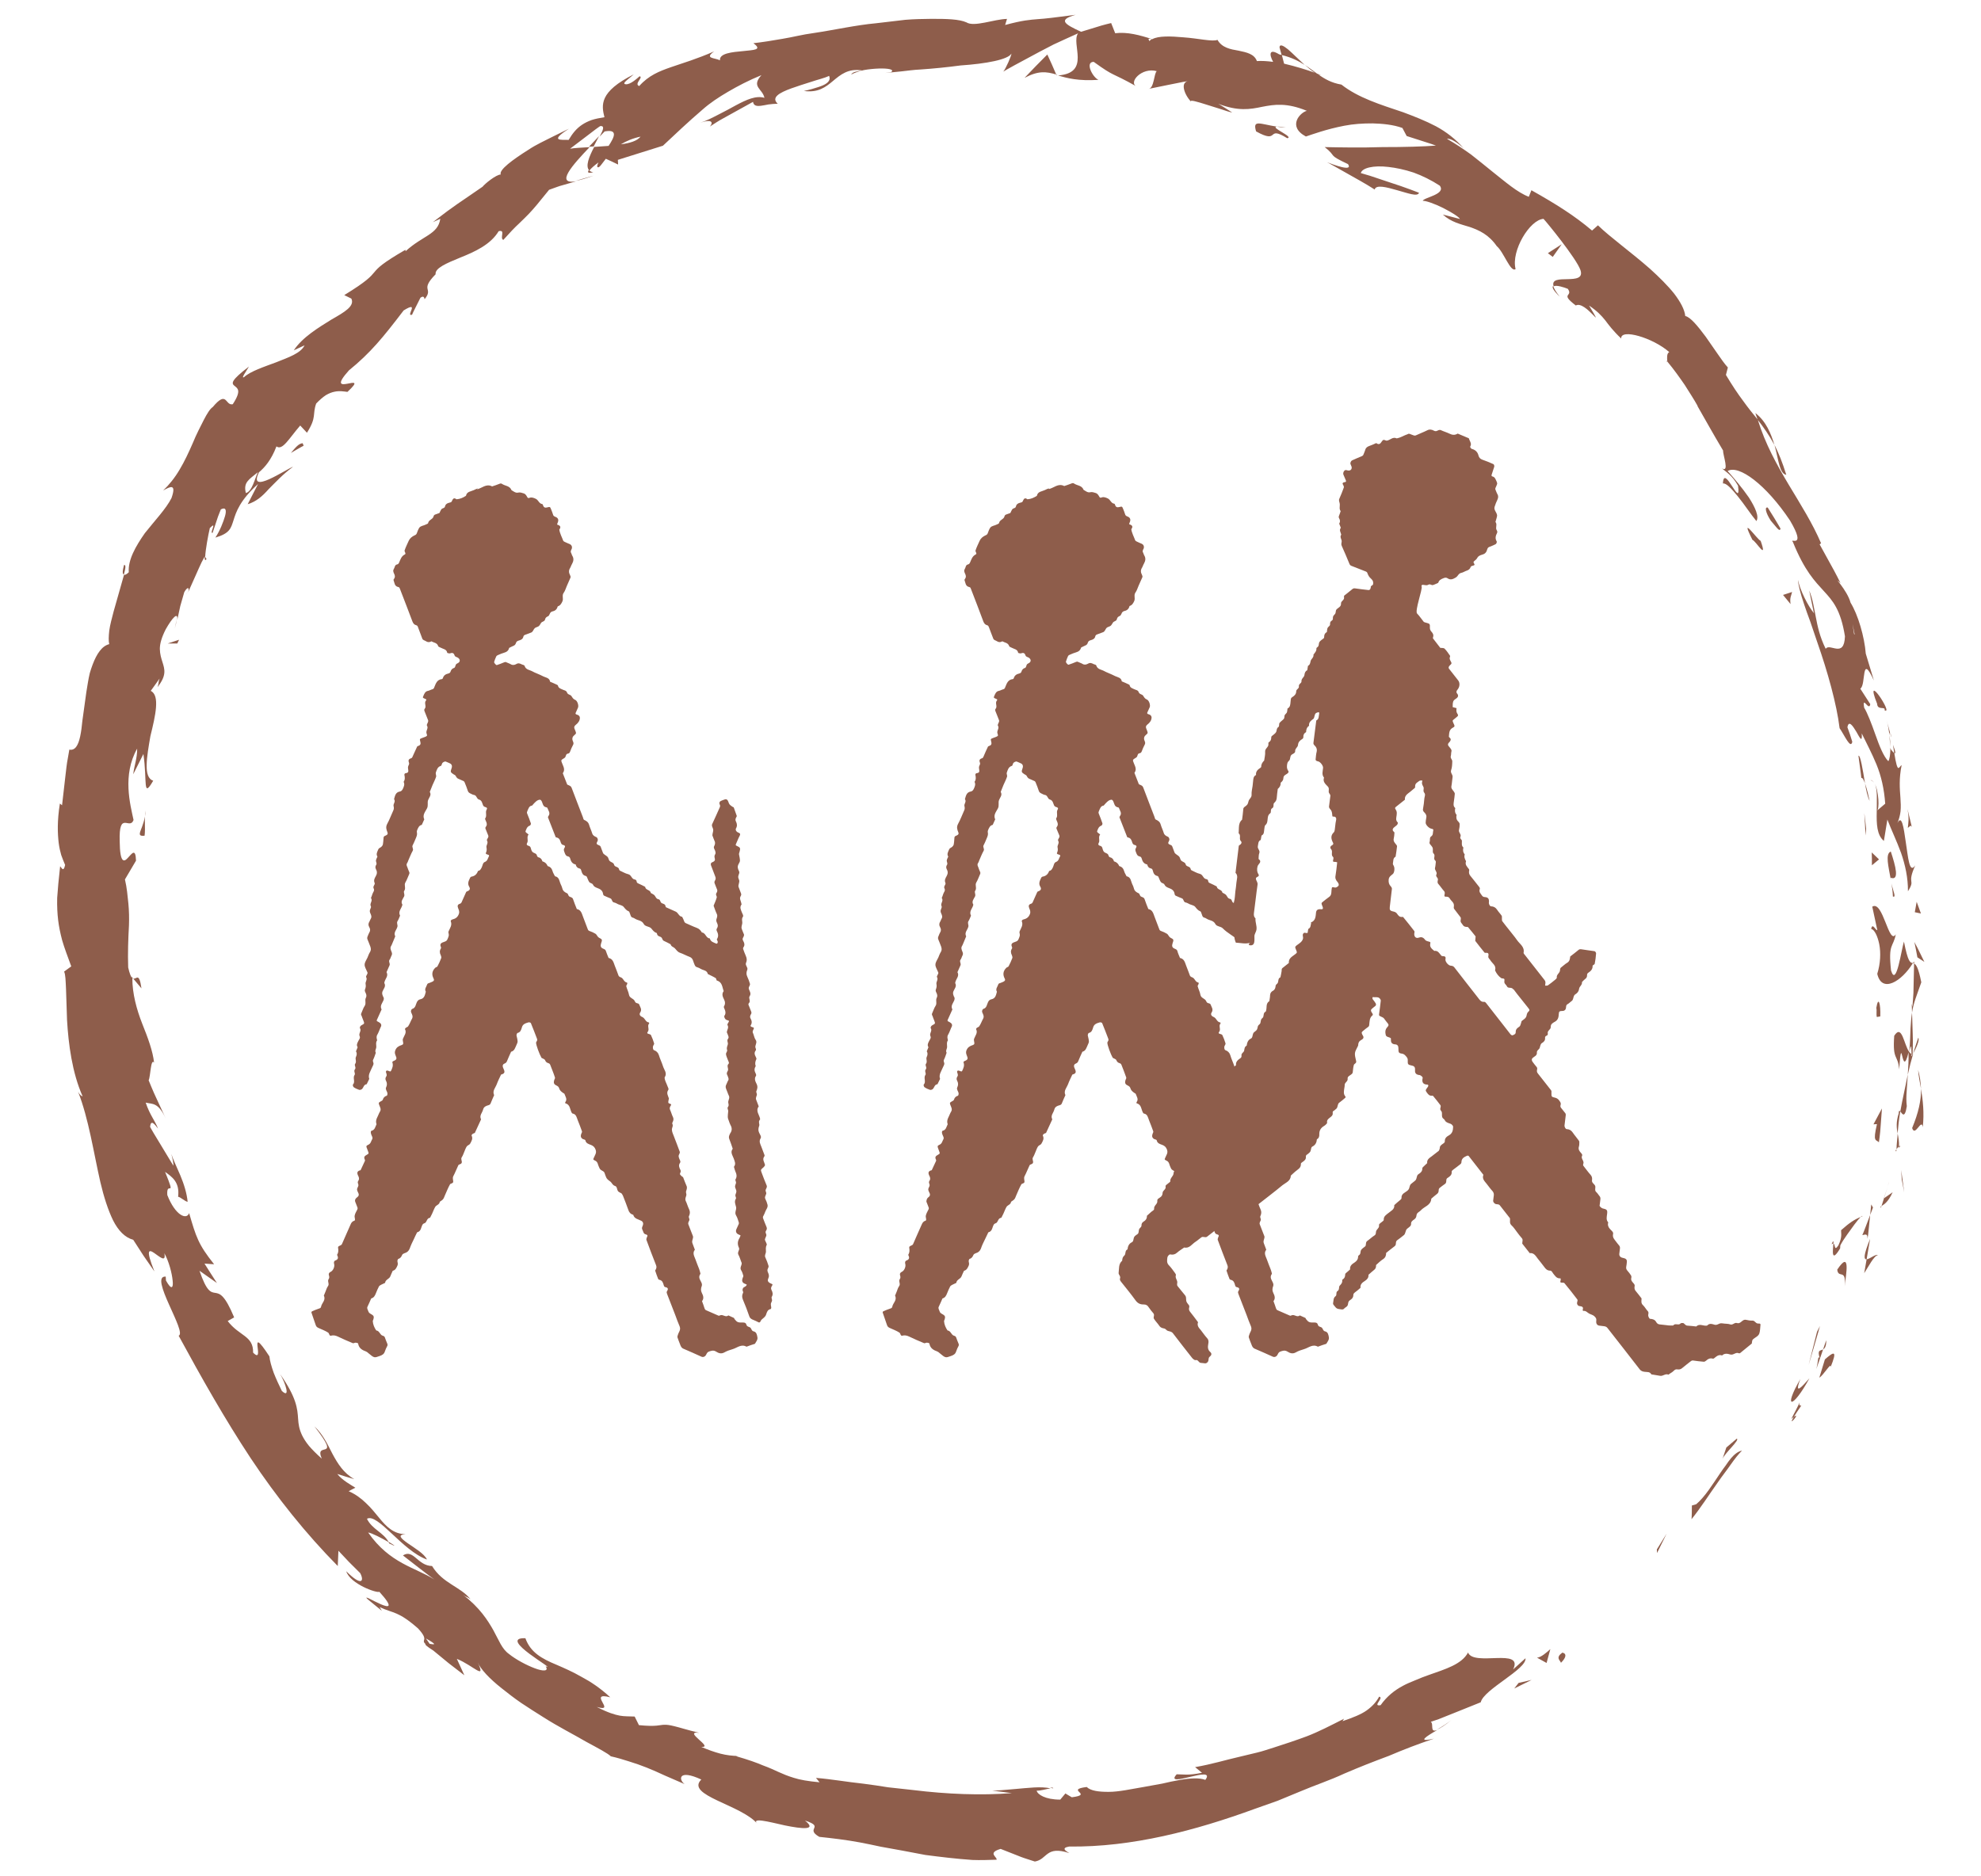
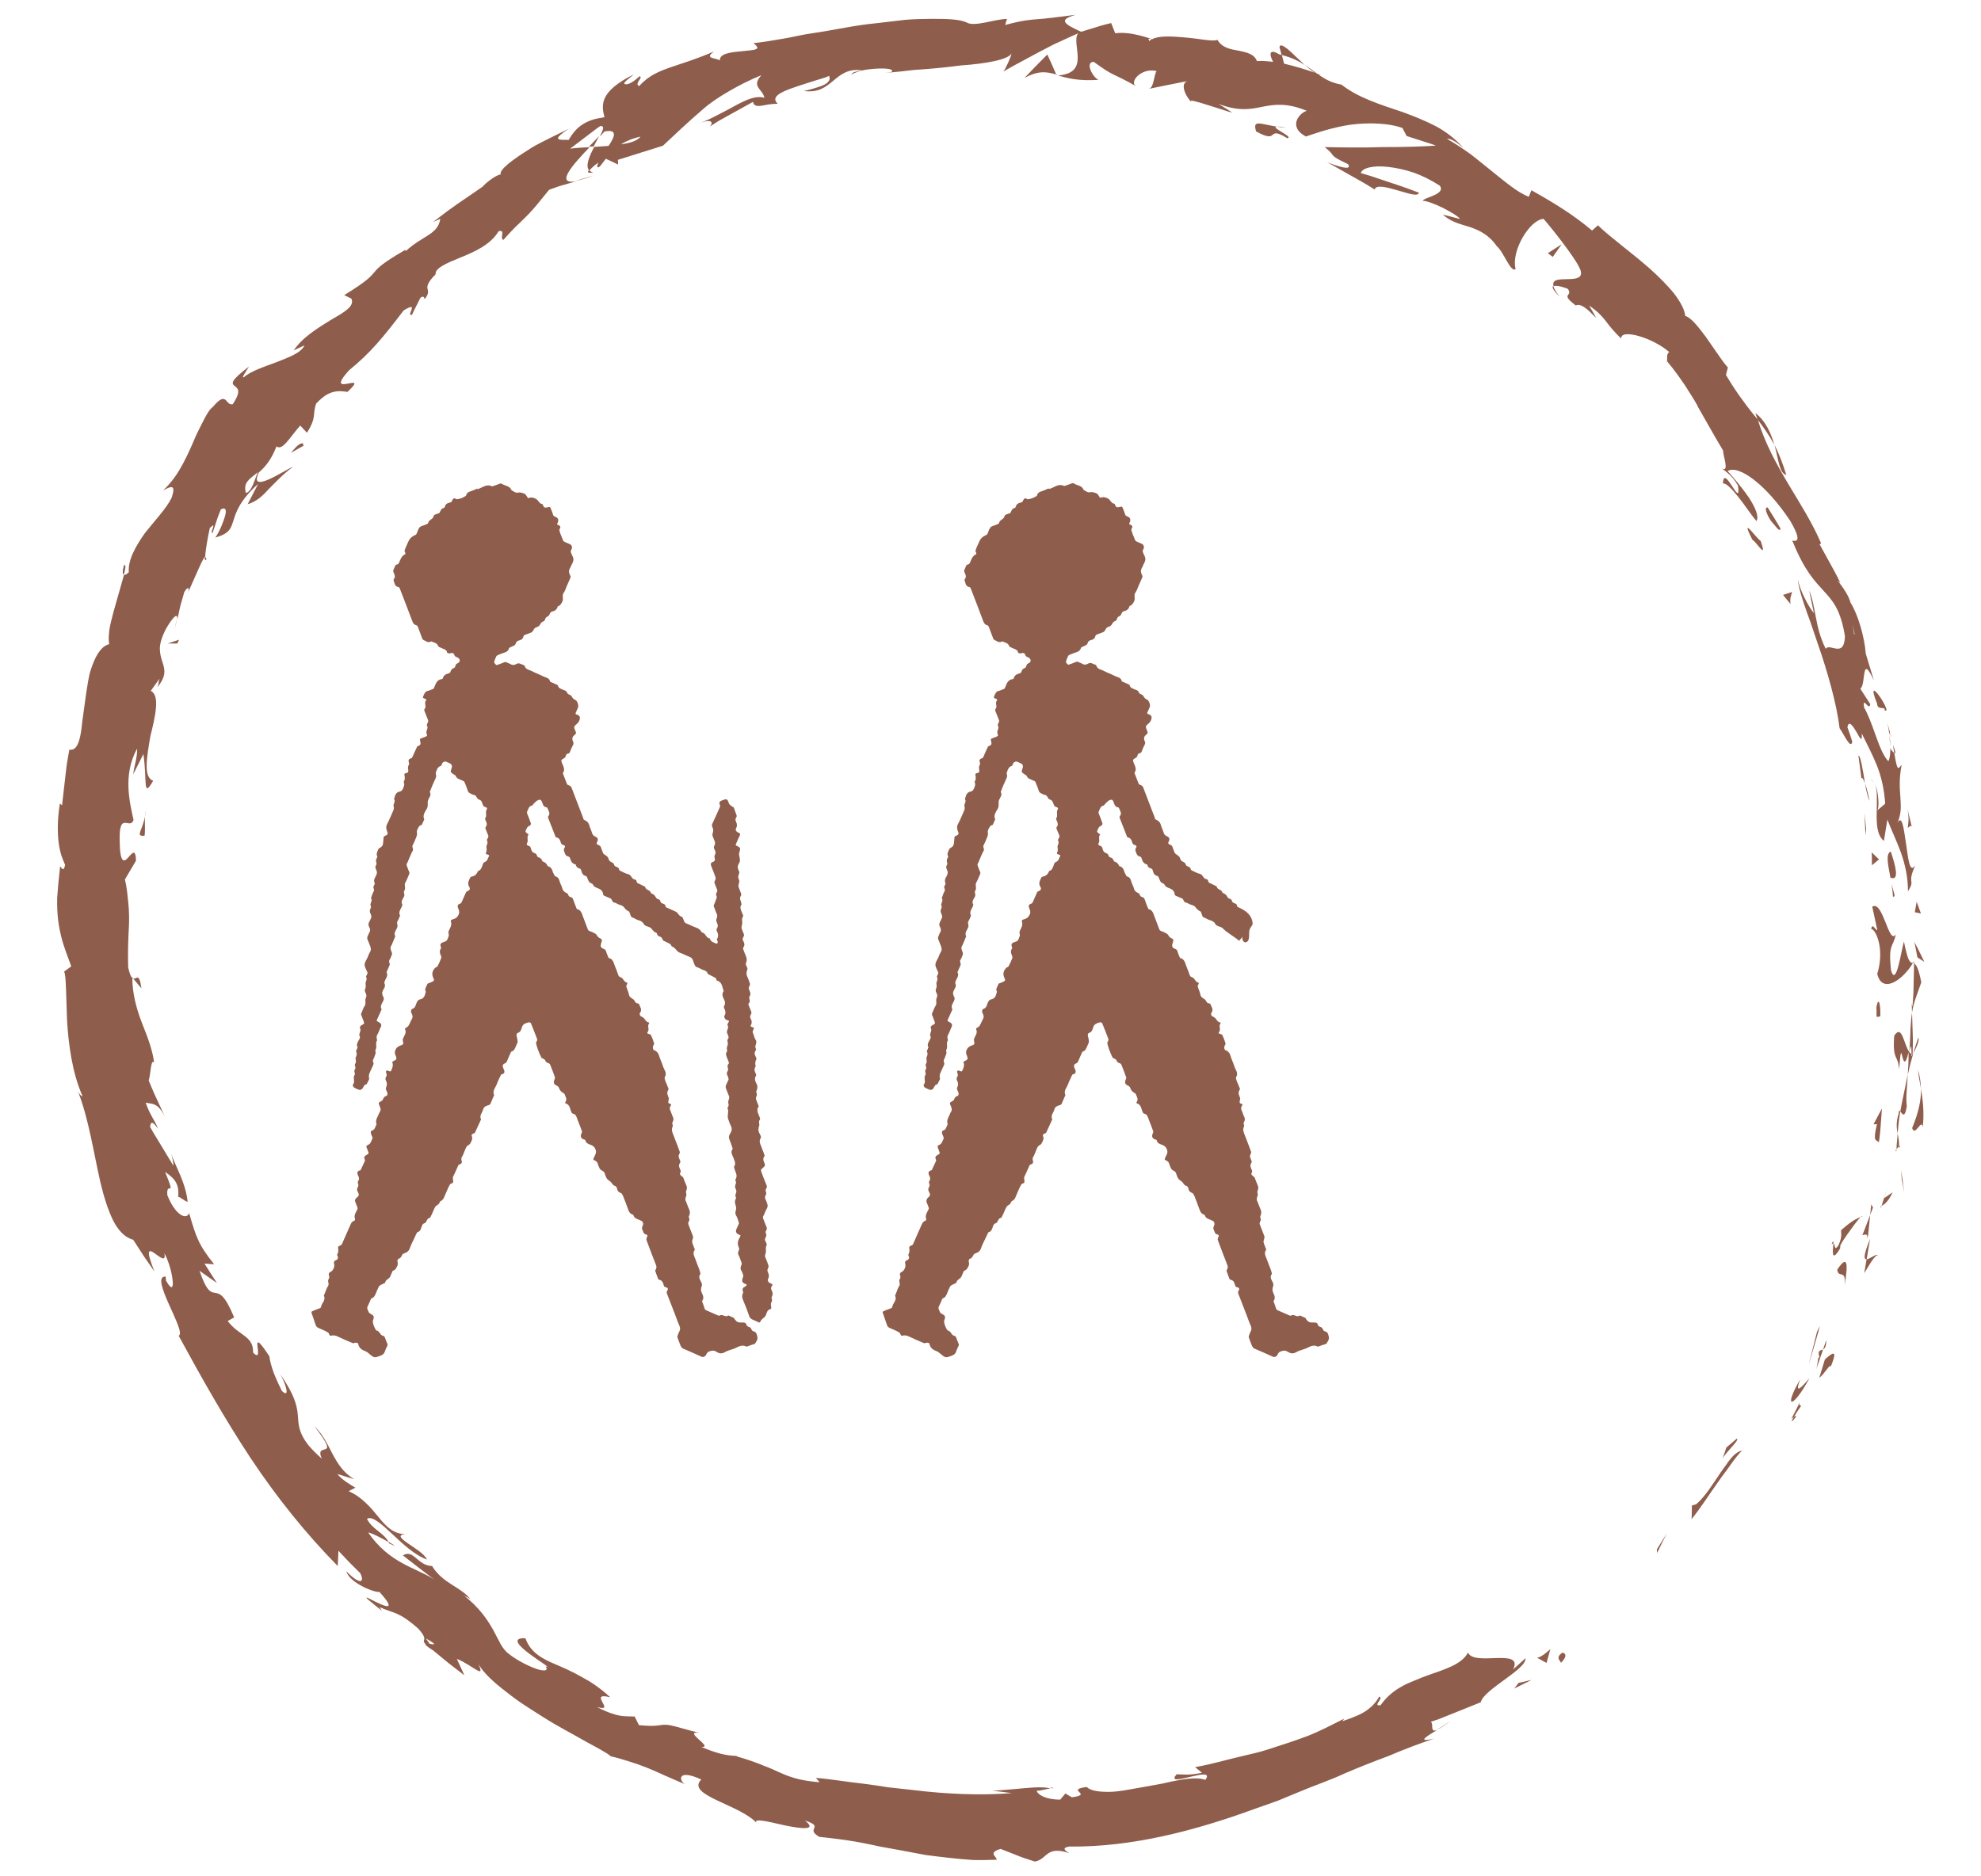
<svg xmlns="http://www.w3.org/2000/svg" id="uuid-2a966638-b5d1-42a9-9dcb-bb2c7441467d" width="116.14mm" height="110mm" viewBox="0 0 329.22 311.81">
  <path d="m259.56,274.78c-1.16.82-.11,1.34-.16,1.63,1.7-1.69-.06-1.81.16-1.63Zm15.82-16.63l1.59-3.21-1.62,2.61.03.6Zm12.27-15.72c-.29.34-.57.73-.85,1.15-.31.4-.61.84-.92,1.29-1.23,1.81-2.5,3.9-3.99,5.17l-.72.21s0,.58-.01,1.15c0,.58-.05,1.13-.05,1.13,1.49-1.84,2.96-4.15,4.43-6.21.72-1.05,1.48-1.99,2.11-2.91.64-.91,1.26-1.7,1.85-2.29-.67.14-1.27.62-1.85,1.3Zm10.04-6.57c.21-.19.29-.23.42-.33.25-.41.61-.97,1.25-1.9-1,.25.86-2.5-1.67,2.23Zm.42-.33c-1.22,2.02,1.32-.98,0,0h0Zm5.17-9.57l-.93,3.04c.67-.36,2.08-2.77,1.86-1.72,1.22-2.99.53-2.59-.93-1.32Zm.22-3.19l-.52,1.52c.29-.16.54-.51.52-1.52Zm-1.08,2.99c-.34-.5-.2.33-.56,1.79l1.12-3.25c-.47.26-1.01.02-.56,1.46Zm-3.22,3.46c-2.92,5.05-1.32,5.07,1.51-.12-1.17,1.32-2.63,3.02-1.51.12Zm-12.95,13.32c.33-.96,2.93-3.18,2.39-3.41l-1.74,1.48-.65,1.93Zm23.96-33.21l-.4,2.3c.66-1,1.68-3.01,2.27-2.97-.29-.31-1.34.63-1.88.67Zm0,0l.58-3.41c-1.14,2.81-1.05,3.44-.58,3.41Zm-7.77,11.1s-.1.24-.23.47c-.12.24-.24.47-.24.47l-1.39,5.51s.47-1.62.95-3.24c.23-.8.47-1.61.64-2.21.18-.6.28-1.01.28-1.01Zm13.77-24.09c-.13-.93-.25-1.86-.25-1.86l.09,1.6s.1.53.21,1.06c.1.54.19,1.07.19,1.07,0,0-.02-.23-.07-.59-.05-.35-.11-.82-.17-1.29Zm1.57-8.83c.48,1.57,1.57-1.74,1.76-.14.27-2.39.02-4.51-.29-6.4.04,1.96-.43,4.01-1.47,6.53Zm1.47-6.53c-.05-1.05-.18-2.08-.48-3.14.07.98.27,2.01.48,3.14Zm-6.55,19.47c.3-.19,1.03-.5,1.84-2.27l-1.44,1c-.12.39-.26.83-.41,1.28Zm1.03-3.26c.1-.34.18-.62.21-.79-.04.15-.12.43-.21.79Zm-.68,2.01l.05-.03c.23-.7.42-1.3.57-1.76-.15.45-.35,1.03-.61,1.8Zm.68-2.01c-.02.07-.04.13-.06.21,0-.02.02-.04.02-.06.02-.06.03-.1.04-.15Zm-1.14,3.58c.04-.12.07-.21.1-.32-.14.09-.2.16-.1.32Zm-7.26,10.27c.17,1.59,1.54-.31,1.23,2.78.25-2.06,1.01-6.13-1.23-2.78Zm5.03-5.17s.04-.24.1-.6c.04-.37.09-.86.14-1.35.1-.98.2-1.96.2-1.96,0,0-.32.84-.64,1.67-.16.42-.32.84-.44,1.15-.12.31-.23.51-.23.51.29.03.92-.44.86.58Zm.62-5.68l-.18,1.77.47-1.24-.3-.53Zm6.06-21.54c-.39,2.03-.88,4.1-1.23,6.09.29.34.74,1.32,1.08-.87-.1-.81-.09-1.63-.02-2.49.06-.86.11-1.77.18-2.73Zm-1.89,12.72c0-.11.01-.25.02-.35-.14.19-.21.35-.02.35Zm2.76-31.27c.06.02.13.04.19.07v-.37c-.06.1-.12.2-.19.31Zm-2.36,24.95c-.47,1.48-.36,2.44-.19,3.37.09-1.16.23-2.38.44-3.68-.13-.15-.23-.19-.26.31Zm3.24-12.55c-.25.79-.58,1.69-.85,2.63.43-.75,1.15-2.32.85-2.63Zm-3.2,18.07c0,.08,0,.15,0,.24.35-.45.22-.41,0-.24Zm0,0c.03-.82-.08-1.48-.22-2.15-.05.95-.19,1.82-.19,2.59.12-.17.28-.33.42-.45Zm.84-34.08c-.45,1.26-1.27,7.76-2.16,4.82-.5-4.57.36-3.75.79-6.01-1.16,1.92-2.12-5.73-3.91-4.59l.84,3.9c-.28.09-.81-1.32-1.02-.21.51.1,1.05,1.12,1.34,2.54.28,1.42.2,3.25-.33,4.93.75,3.31,4.07,1.26,5.92-1.78-.46-.1-.8-.11-1.49-3.6Zm1.67,3.67s-.04,1.8-.08,3.6c0,.9-.04,1.79-.11,2.47-.05.67-.08,1.12-.08,1.12l-.12-.5.05,1.46c.25-1.65.78-2.83,1.54-5.03-.49-2.46-.86-2.95-1.2-3.12Zm-.25,15.12v.03s0,0-.02,0c-.17.28-.26.37-.15.05-.01-.02,0-.11,0-.15-.15-.06-.27-.2-.38-.35.45-1.98.32-.29.38.35.05.03.09.09.15.1l.02-.02s.01-.44.03-1.09c.03-.65.03-1.53-.01-2.4-.05-1.74-.11-3.48-.11-3.48-.12.73-.19,1.55-.25,2.6-.05,1.05-.06,2.32-.21,3.95-.91-1.24-1.2-4.73-2.5-2.7-.31,4.19.61,3.02.82,5.59.49-6.85.39,2.04,1.56-2.85.03,1.37-.05,2.6-.13,3.75.27-1.23.57-2.41.9-3.52-.03.06-.06.1-.09.15Zm-13.47,31.56c.16-.16.24-.12.31-.11.03-.45,0-.64-.31.11Zm1.17.13c-.8,1.17-.49-.19-.86-.25-.06.98-.45,3.41,1.12.79l.03-.5c.63-1.21,1.67-2.49,2.36-3.49.42-.56.79-1,1.02-1.23-1.04.43-1.84.94-3.25,2.2-.03.5.24,1.03-.43,2.48Zm3.67-4.68c.1-.04.19-.08.29-.12,0-.11-.11-.05-.29.12Zm3.55-18.06l-1.42,2.66.58-.04c-.36,1.56-.41,2.19-.28,2.5.13.31.43.3.6.54,0,0,.22-1.4.3-2.83.11-1.42.21-2.83.21-2.83Zm5.36-27.66s.17.64.28,1.28c.12.64.24,1.28.24,1.28l1.16.76s-.41-.84-.82-1.67c-.39-.83-.86-1.65-.86-1.65Zm1.11-4.72l-.71-1.95-.31,1.73,1.02.22ZM29.37,102.96l-.33,1.54c.2-.71.29-1.18.33-1.54Zm4.95-10.04l-.3-.48c-.02.58.05.86.3.48ZM214.05,8.2c-.8-.65-1.37-.91-1.41-.34l.35,1.28c1.69.41,2.87,1.03,3.83,1.65-.98-.89-1.99-1.92-2.77-2.59Zm-116.15,16.18c.25-.01.51-.03.76-.04.32-.62.63-1.2.9-1.72-.5.53-1.07,1.13-1.67,1.76Zm-2.25,5.68c.72-.12,1.69-.39,3-.87l-3,.87ZM22.14,162.66l1.37,1.63c-.4-2.76-.79-1.48-1.37-1.63Zm274.72-83.74c-.64-2.06-1.28-3.64-1.96-4.97.7,2.56.83,4.81,1.96,4.97ZM20.61,93.92c-.28,1.02-.27,1.51-.03,1.58.3-1.04.38-1.67.03-1.58Zm271.11-25.26c.11.38.26.72.38,1.1.97,1.24,1.88,2.52,2.79,4.2-.57-1.86-1.37-3.93-3.17-5.3Zm-117.21,228.51c.17.04.36.05.51.1.04-.15-.19-.14-.51-.1Zm64.3-9.68c.5-.18,1.23-.63,2.4-1.58-.55.42-1.46,1.07-2.4,1.58Zm75.29-165.7c.43,1.53.18.22,0,0h0Zm-3.25,7.89c.28.07.49.25.64.5-.18-.3-.38-.51-.64-.5Zm-33.84-69.67s-.05-.06-.09-.1c.14.48.12.39.09.1Zm37.15,64.21c0-.61-.05-1.3-.14-2.05,0,.34.03.96.14,2.05Zm.43-.43c.08.54.15.97.21,1.38.23.15.3-.05-.21-1.38Zm-.49-2.01c-.13-.45-.27-1.09-.59-2.13.27.87.39,1.71.5,2.52,0-.32.03-.46.09-.39Zm-249.58,134.47c.05.09.12.19.16.3,1.41.71.88.31-.16-.3ZM175.57,12.48c.07,0,.11-.03.17-.03-.07-.02-.15-.05-.21-.06l.04.1Zm-1.52-3.42s-.96.97-1.92,1.94c-.93.97-1.86,1.94-1.86,1.94,2.3-1.22,3.6-1.05,5.26-.56,0,0-.36-.84-.73-1.69-.38-.82-.75-1.64-.75-1.64ZM31.18,98.34c-.06.16-.13.33-.24.53,0,0,.09-.21.24-.53Zm250.89-30.9c1.34,2.32,2.59,4.61,4.29,7.45-.05.75,1.12,3.74-.21,2.95.75.65,1.68,1.12,2.69,2.89.56,4.16-2.37-3.85-2.51-.36.5-.14,1.43.84,2.48,2.14,1.06,1.29,2.13,2.96,3.08,4.1.5-.74-.2-2.28-1.25-3.92-1.1-1.6-2.55-3.3-3.53-4.4,1.84-1.09,6.38,2.24,10.37,8.23,2.87,4.88-.22,2.79.47,3.55,1.97,4.88,3.7,6.58,5.16,8.19,1.47,1.6,2.79,3.07,3.5,7.51-.13,3.74-2.53,1.03-3.2,2.08-1.01-2.05-1.35-3.76-1.65-5.32-.31-1.55-.5-2.96-1.09-4.38l.78,3.77c-.97-1.18-2.34-3.87-2.64-5.52.02.77.39,2.2,1,4.01.3.9.66,1.91,1.06,2.98.37,1.08.76,2.23,1.16,3.42,1.67,4.75,3.21,10.22,3.69,14.23.85,1.24,1.83,3.54,2.11,2.27,0,0-.19-.61-.38-1.22-.22-.6-.43-1.2-.43-1.2.22-1.27.91-.21,1.5.77.56.99,1,1.9.88.25.77,1.59,1.67,3.26,2.45,5.16.78,1.9,1.28,4.06,1.45,6.52l-1.37,1.17c.43-.18.32-3.3-.4-4.55.53.93.36,2.87.36,4.78-.04,1.92.01,3.83,1.19,4.79l.58-3.55c.64,1.67,1.53,3.52,2.27,5.53.7,2.01,1.17,4.18,1.15,6.39,1.34-2.14-.27-.98,1.21-4.3-1,1.48-1.17-1.35-1.58-3.93-.34-2.4-.66-4.59-1.38-3.08.28-.69.44-1.35.52-1.98.07-.76.03-1.49-.02-2.25-.11-1.53-.26-3.16.2-5.42-.48.24-.63,1.66-1.22-2.01-.19-.13-.46-.47-.62-.69,0-.12-.01-.16-.02-.25,0,.08,0,.13-.01.21-.11-.14-.13-.15,0,.08-.02.91-.12,1.66-.34,2-.78-.76-1.5-2.56-2.14-4.39-.64-1.83-1.35-3.65-1.88-4.52-.34-2.15.81.72,1.02-.57l-1.66-2.58c1.01-.59.08-6.09,2.26-1.36l-1.35-4.46c-.22-2.81-1.28-6.46-2.53-8.48-.57-2.15-3.2-4.7-1.67-3.25,0,0-.8-1.64-1.71-3.24-.88-1.6-1.76-3.2-1.76-3.2l.24-.18c-1.41-3.31-3.41-6.46-5.38-9.74-1.96-3.3-3.88-6.72-5.14-10.8-.78-.96-1.58-1.93-2.42-3.11-.88-1.17-1.8-2.54-2.87-4.33l.32-1.24c-.56-.6-1.12-1.43-1.75-2.33-.63-.9-1.3-1.87-1.93-2.78-1.31-1.76-2.56-3.29-3.4-3.44-.1-1.07-.8-2.35-1.84-3.72-1.07-1.34-2.49-2.75-4.03-4.14-3.1-2.73-6.66-5.28-8.64-7.22l-.98.87c-2.89-2.45-5.98-4.4-10.08-6.7l-.43,1.09c-1.93-.74-3.86-2.45-6.11-4.23-1.12-.9-2.29-1.87-3.52-2.82-1.26-.9-2.58-1.79-3.96-2.58.59-.16,1.92.77,2.77,1.58-1.3-1.51-2.87-2.73-4.61-3.67-1.75-.92-3.62-1.65-5.47-2.34-3.78-1.27-7.44-2.39-10.24-4.59-1.75-.3-2.8-.98-3.83-1.66.15.06.29.09.42.1-.16-.08-.4-.17-.65-.27-.63-.46-1.28-.96-2.01-1.44.57.52,1.13.98,1.65,1.3-1.24-.46-3.18-1.06-5.11-1.51l-.37-1.44c-.16-.04-.28-.07-.45-.11-1.7-1.05-1.67.05-1,1.25-1.01-.13-1.94-.19-2.7-.13-.43-1.19-1.71-1.45-3.04-1.73-1.36-.23-2.77-.49-3.51-1.8-.79.35-3.2-.25-5.67-.42-2.09-.19-4.16-.26-5.17.31-2.06-.68-4.16-1.24-6.16-.99l-.67-1.69s-1.26.28-2.51.69c-1.24.38-2.49.76-2.49.76-2.74-1.27-3.92-1.97-.91-2.82-3.58.46-4.99.64-6.29.72-1.29.11-2.46.17-5.42.97l.31-1.01c-2.13.04-5.47,1.4-6.75.57-1.19-.53-3.25-.59-5.86-.58-1.31.02-2.76.03-4.29.16-1.53.18-3.16.37-4.85.57-3.39.31-6.93,1.12-10.44,1.64-1.77.23-3.46.68-5.13.95-1.67.3-3.29.55-4.83.73,1.56,1.14.08,1.11-1.7,1.31-1.8.16-3.99.36-3.85,1.53-.89-.44-2.65-.27-.97-1.48-2.89,1.26-5.13,1.92-7.14,2.61-1.99.69-3.75,1.39-5.31,3.15-.94-.34.79-1.51.05-1.62-.4.35-1.54,1.42-2.31,1.32-.75-.1.58-.93,1.35-1.64-5.77,2.9-5.37,5.11-4.87,7.12-.82.13-1.53.27-2.14.47-.6.22-1.11.47-1.56.77-.91.6-1.58,1.4-2.25,2.53-1.28-.04-3.25.27.05-1.86-.5.24-1.5.73-2.73,1.34-1.22.63-2.71,1.29-4,2.16-2.64,1.66-4.95,3.37-4.6,4.11-.8.03-2.65,1.55-3.02,2.03-4.02,2.8-4.46,2.94-8.27,5.9l1.24-.57c-.38,2.64-2.9,2.76-5.76,5.39l-.04-.23c-7.8,4.53-2.56,2.87-10.16,7.53l1.18.58c.59,1.25-1.11,2.23-3.32,3.49-2.14,1.33-4.82,2.94-6.25,5.11l1.79-.83c-.62,1.32-2.7,2.01-4.72,2.82-2.06.77-4.27,1.49-5.33,2.46-.58.32.37-.98.81-1.75-3.05,2.33-2.91,2.78-2.42,3.19.52.43,1.25.74-.27,3.07-1.3.28-.9-2.43-3.33.47-.43.27-.92,1.05-1.48,2.13-.55,1.09-1.24,2.39-1.85,3.89-.64,1.47-1.35,3-2.17,4.37-.81,1.38-1.77,2.56-2.74,3.48,1.14-.64,2.26-1.24,1.39,1.25-.88,1.76-2.77,3.74-4.43,5.84-1.52,2.17-2.83,4.45-2.67,6.5-.39.37-.63.47-.79.42-.42,1.47-1.1,3.86-1.73,6.1-.29,1.12-.59,2.2-.72,3.15-.11.96-.14,1.76-.01,2.28-1.22.3-2.09,1.62-2.76,3.4-.17.45-.33.92-.47,1.41-.12.5-.22,1.02-.31,1.55-.19,1.06-.35,2.17-.49,3.25-.15,1.08-.3,2.13-.43,3.11-.09.98-.21,1.87-.37,2.62-.32,1.49-.85,2.39-1.8,2.19,0,0-.1.57-.25,1.44-.18.86-.29,2.02-.43,3.18-.27,2.32-.53,4.63-.53,4.63l-.36-.29c-.47,2.95-.38,5-.2,6.54.1.78.25,1.43.42,2.02.2.59.43,1.12.65,1.65-.29,1.35-.63.35-.83.23-.24,2.16-.4,3.84-.49,5.26-.03,1.42.03,2.57.16,3.67.13,1.1.35,2.15.67,3.37.35,1.21.87,2.59,1.51,4.33l-1.19.87c.24.47.25,1.5.32,2.9.05,1.4.1,3.18.17,5.16.23,3.95.84,8.74,2.59,12.68-.16-.05-.44-.16-.76-.78,1.77,4.49,2.59,10.16,3.71,15.05.57,2.44,1.28,4.63,2.11,6.34.86,1.7,1.97,2.86,3.35,3.23,0,0,.86,1.33,1.72,2.66.9,1.3,1.8,2.6,1.8,2.6-2.98-7.45,2.31.27,1.65-3.03.76,1.36,1.27,3.34,1.38,4.56.14,1.2-.18,1.67-1.11-.02l-.04-.65c-2.87-.23,3.61,9.31,2.15,9.83,3.8,6.99,7.66,13.83,11.96,20.34,4.33,6.52,9.21,12.6,14.48,17.94l.11-2.54s.89.95,1.78,1.89c.92.92,1.84,1.83,1.84,1.83.68,1.26.32,2.33-2.32-.31.68,2.14,5.14,3.68,5.5,3.41,4.91,5.42-3.57-.29-1.95,1.23l2.37,1.94-.37-.62c2.34,1.09,3.03.61,6.39,3.55,1.93,2.1.4,1.8,1.22,2.57-.09.1.17.38,1.31,1.1,0,0,1.27,1.05,2.55,2.1,1.31,1.01,2.61,2.01,2.61,2.01l-1.25-2.73c2.78,1.13,4.92,3.68,3.46.57.5,1.17,1.96,2.71,3.95,4.29.99.79,2.09,1.65,3.27,2.46,1.2.8,2.45,1.6,3.7,2.38,2.49,1.59,5.08,2.89,7.09,4.07,2.05,1.11,3.61,1.93,4.12,2.43,1.03.23,2.01.52,3,.84,1,.3,1.98.65,2.97,1.04.99.4,1.99.84,3.02,1.32,1.04.45,2.13.92,3.27,1.42-1.03-.75-1.06-2.54,2.78-.76-2.72,2.65,6.74,4.19,9.39,7.44-1.26-1.22,1.72-.44,4.51.19,2.81.57,5.42.86,3.33-.81,3.41,1.1-.1,1.29,2.38,2.71,2.16.23,4.41.49,6.72.92,1.15.21,2.32.47,3.51.72,1.2.22,2.41.44,3.65.66,1.24.23,2.49.47,3.75.71,1.27.17,2.56.32,3.87.47,1.3.14,2.62.27,3.95.36,1.33.05,2.67,0,4.01-.04.16-.45-1.61-1.13.67-1.8,0,0,1.41.56,2.82,1.11.71.3,1.43.53,1.97.7.54.18.9.29.9.29,2.12-.36,1.78-2.7,5.73-1.4-.58-.34-1.43-.85-.04-1.09,10.46.12,20.94-2.64,30.9-6.28l3.76-1.33,3.68-1.52c2.44-1.04,4.98-1.87,7.38-2.99,2.43-1.05,4.91-2.02,7.41-2.95,2.44-1.04,4.93-2,7.5-2.86-2.93.66-1.31-.36.57-1.45-1.34.52-.54-.97-1.09-1.35,0,0,.53-.18,1.32-.45.77-.31,1.8-.72,2.83-1.13,2.07-.83,4.15-1.67,4.15-1.67.49-2.15,7.65-5.48,7.44-7.32l-2.06,1.86c1.82-3.68-6.56-.43-7.49-2.81-1.06,1.97-3.73,2.74-6.55,3.74-.71.25-1.42.52-2.13.83-.72.3-1.45.58-2.14.96-1.39.74-2.67,1.75-3.71,3.22-1.49.27.68-1.29-.25-1.41-.46.86-1.1,1.58-2.05,2.27-.95.68-2.28,1.2-4.03,1.8l.26-.41c-2.29,1.16-4.26,2.18-6.16,2.91-1.91.71-3.69,1.3-5.51,1.88-.92.28-1.82.61-2.8.84-.97.23-1.98.47-3.04.73-2.13.48-4.44,1.2-7.25,1.69l1.15.94c-2.43.48-3.02.25-4.21.25-2.28,2.5,6.7-1.68,4.76.93-.97-.38-2.5-.29-4.3.02-.9.15-1.87.37-2.87.6-1.01.18-2.05.37-3.09.56-2.08.35-4.1.81-5.8.81-1.7.01-3.03-.19-3.65-.81-3.72.47,1.26,1.24-2.48,1.71l-.53-.31c-.27-.15-.53-.33-.53-.33l-.86,1.03c-2.5,0-3.79-.86-3.92-1.49.6.04,1.67-.29,2.3-.38-1.61-.37-3.82-.06-5.78.1-1.69.13-3.19.31-3.93.27l3.29.42c-5.1.41-10.8.18-16.4-.51-1.41-.16-2.81-.31-4.19-.46-1.38-.22-2.75-.43-4.11-.6-2.73-.29-5.34-.76-7.86-.96l.6.73c-1.93-.18-3.26-.41-4.28-.74-1.02-.31-1.76-.62-2.51-.96-.75-.34-1.52-.71-2.6-1.1-1.07-.46-2.47-.96-4.49-1.54l.34-.03c-.89-.02-1.9-.12-2.94-.39-1.04-.28-2.12-.66-3.18-1.13,2.22.18-3.21-2.7-.34-2.33-2.03-.49-3.27-.9-4.12-1.1-.85-.21-1.3-.26-1.68-.24-.75,0-1.26.36-4.22.06l-.71-1.43c-1.03-.05-1.64,0-2.48-.15-.83-.16-1.92-.47-3.83-1.45,3.43,1.02-1.65-2.6,2.25-1.6-1.67-1.55-3.27-2.6-4.78-3.4-1.48-.85-2.86-1.45-4.11-1.99-2.52-1.04-4.37-2.08-5.21-4.43-4.86-.15,5.55,5.52,3.36,4.67.59.85-.41.86-1.8.33-1.39-.52-3.2-1.49-4.3-2.39-1.17-.83-1.66-2.27-2.59-3.95-.95-1.67-2.24-3.71-5.04-5.89.55.45.71.32,1.26.76-1.68-2.12-4.61-2.6-6.4-5.53-2.41-.04-3.08-2.89-4.84-1.76,0,0,1.3,1.01,2.6,2.02,1.29,1.02,2.62,1.98,2.62,1.98-3.14-2.01-7.4-2.63-11-7.81.61.07,2.3.96,3.42,1.61-.89-1.65-2.76-2.12-3.62-3.89,1.78-1.02,5.91,5.34,9.97,6.77-.42-.96-2.06-1.91-3.2-2.71-1.13-.81-1.8-1.4-.33-1.51-1.97.02-3.22-1.23-4.47-2.78-.63-.77-1.29-1.59-2.1-2.35-.79-.77-1.71-1.48-2.91-2.01l1.11-.58c-.65-.42-2.14-1.2-3-2.28,0,0,.7.22,1.41.44.69.22,1.41.41,1.41.41-1.77-.98-2.76-2.59-3.63-4.21-.84-1.65-1.61-3.27-2.98-4.54,4.68,6-.11,2.25,1.21,5.35-.9-.8-1.6-1.51-2.13-2.13-.52-.64-.88-1.22-1.13-1.73-.5-1.04-.61-1.86-.67-2.75-.11-1.71-.26-3.53-2.98-7.43.87,1.45,1.76,4.17.28,2.79-.46-.92-.96-2.01-1.36-3.03-.37-1.04-.65-2.02-.71-2.72-3.87-5.91-.51,1.58-2.71-.62.06-2.85-2.29-2.71-4.22-5.25l1.07-.61c-1.57-3.77-2.38-3.95-3.12-4.07-.74-.11-1.43-.15-2.64-3.68l2.9,2.04s-.52-.81-1.04-1.61c-.52-.81-1.03-1.62-1.03-1.62l1.6.11c-2.65-3.31-3.01-4.6-4.15-8.5-.42,1.19-2.31.38-3.63-3.01-.17-2.57,1.57.88-.37-3.85,1.13.83,2.46,1.66,2.17,4.14.44.07,1.13.78,1.58.84-.12-1.36-.6-2.93-1.2-4.36-.6-1.42-1.24-2.73-1.51-3.6.18.68.36,1.51.36,1.97,0,0-.26-.39-.62-1-.36-.61-.85-1.41-1.34-2.22-.49-.81-.98-1.63-1.35-2.23-.37-.61-.58-1.03-.58-1.03.13-1.25.73-.47,1.32.3-.53-1.39-1.35-2.23-2.05-4.32,1.12.28,2.08-.11,3.36,2.7l-1.47-3.18c-.37-.8-.74-1.6-.98-2.21-.25-.61-.42-1.02-.42-1.02.31-.56.34-3.73.9-2.94-.2-1.91-1.02-4.11-1.97-6.48-.93-2.37-1.64-4.97-1.64-7.53-.23-.24-.45-.75-.69-1.81-.08-2.39,0-4.66.13-7.01.04-1.18.02-2.38-.1-3.63-.14-1.26-.23-2.57-.57-3.99l1.84-3.12c-.07-2.18-.69-1.15-1.35-.47-.6.68-1.32,1.02-1.36-2.7-.17-5.29,1.67-1.82,2.3-3.59-.55-2.59-1.89-7.45.6-11.86.02,1.62-.49,2.78-.65,4.26l1.69-3.37c.66,4.56-.16,7.51,1.63,4.44-1.69-.53-1.06-3.96-.47-7.4.83-3.39,1.63-6.78.06-7.53l1.47-2.05c-.25.64-.1.8-.35,1.43,1.54-1.94,1.21-2.94.82-4.18-.2-.62-.41-1.3-.43-2.17,0-.87.29-1.91.98-3.27,1.06-1.87,2.08-3.02,1.91-1.53,0,0,.25-1.17.51-2.34.33-1.15.66-2.3.66-2.3.56-1,.91-.77.64.02.28-.61.75-1.68,1.23-2.75.37-.82.72-1.65,1.02-2.25.32-.6.53-.99.53-.99l.06.09c.04-1.15.49-3.59.77-4.78,1.35-1.35-.15.99.46.8,0,0,.32-.98.65-1.96.16-.49.32-.98.48-1.34.14-.36.24-.6.24-.6.84-.44.97.15.69,1.13-.28.97-.84,2.41-1.6,3.56,2.44-.72,2.58-1.56,3.02-2.9.42-1.33,1.02-3.26,4.07-6.01l-1.72,3.36c1.48-.45,2.47-1.37,3.5-2.52,1.11-1.1,2.3-2.43,4.05-3.71-1.08.35-7.6,4.86-5.68.93.96-.82,2.03-2.01,2.91-4.31,1,.75,2.07-1.3,3.95-3.47l1.12,1.2c1.66-2.62.87-2.98,1.53-4.85.6-.63,1.13-1.08,1.62-1.4.51-.3.97-.47,1.39-.56.84-.19,1.53-.06,2.19.02,4.04-3.75-4.13,1.32.24-3.57,3.6-2.93,5.65-5.45,9.1-9.97,2.81-1.73.22,1.12,1.4.71,0,0,.08-.18.2-.45.13-.26.31-.61.48-.96.35-.7.71-1.41.71-1.41.57-.42.65.03.69.25,1.57-1.93-.89-1.37,1.83-4.15-.14-1.01,1.77-1.82,4.11-2.78,2.36-.94,5.04-2.15,6.37-4.38,1.21-.31.12,1.15.77,1.45,1.11-1.24,1.93-2.1,2.61-2.72.66-.64,1.15-1.11,1.59-1.57.89-.93,1.62-1.82,3.41-4.04,0,0,.28-.1.69-.25.42-.14.95-.36,1.53-.51,1.13-.33,2.26-.65,2.26-.65-3.54.58-.55-2.75,2.25-5.68-1.34.08-2.5.13-3.24.26l2.49-1.89c.62-.47,1.25-.95,1.72-1.31.47-.36.8-.56.8-.56.8-.08.48.67-.1,1.74.31-.31.6-.61.83-.85,2.26-.42,1.64.92.66,2.4-.81.06-1.61.11-2.39.17-.85,1.61-1.53,3.25-.8,3.93.25-.35.83-.86,1.51-1.35-.21.43-.31.76-.08.81.26.05.63-.57,1.3-1.42,0,0,.51.23,1.02.47.51.24,1.02.49,1.02.49l-.04-.78,7.49-2.35c2.13-2,4.15-3.92,6.61-6.03,1.22-1.08,2.62-2.01,4.23-2.95,1.61-.94,3.42-1.89,5.53-2.75-1.76,1.95.17,2.22.5,3.77-1.39-.42-2.98.3-4.76,1.25-.89.48-1.82,1.01-2.82,1.5-.98.5-1.99,1.05-3.09,1.39,2.28-.74,2.05.17,1.59.64,0,0,.44-.28,1.09-.7.65-.43,1.56-.88,2.46-1.4,1.82-1,3.63-2.01,3.63-2.01.11.65.59.74,1.32.65.36-.05.79-.13,1.25-.22.47-.06,1-.11,1.54-.12-1.13-1.02.22-1.81,2.25-2.55,1.01-.37,2.19-.73,3.31-1.09,1.11-.38,2.2-.61,2.97-.99.19.4.13.85-.47,1.27-.3.21-.74.41-1.35.6-.61.2-1.38.44-2.37.64,2.37.32,3.6-.62,4.85-1.67,1.25-1.04,2.53-2.12,4.83-1.74-.97.21-1.52.19-1.83.69.53-.3,1.29-.55,2.11-.75.82-.15,1.71-.23,2.49-.26,1.55-.05,2.67.15,2.05.6l-.98.14c.82-.07,1.74-.16,2.73-.27.99-.11,2.04-.26,3.14-.31,2.19-.15,4.49-.38,6.64-.67,4.28-.29,7.92-.98,8.46-1.97.05.28-.95,2.55-1.35,3,0,0,.19-.11.51-.31.33-.18.79-.44,1.35-.75,1.15-.62,2.67-1.44,4.2-2.26.79-.41,1.57-.82,2.31-1.2.75-.34,1.44-.66,2.04-.94,1.21-.55,2.02-.91,2.02-.91-1.23,1.73,2.18,6.58-3.32,7,1.52.46,3.37.95,6.71.73-.99-.43-2.28-2.98-.79-2.99,3.69,2.66,2.63,1.56,7.16,4.11-1.5-.65.82-3.27,3.32-2.56-.48.34-.42,2.86-1.38,2.95,0,0,1.69-.35,3.38-.69.86-.17,1.72-.34,2.36-.47.65-.12,1.07-.17,1.07-.17-1.66.06-.87,2.27.26,3.44-.24-.36,1.06.02,2.63.52.78.25,1.64.51,2.39.75.75.26,1.41.47,1.83.54,0,0-.58-.37-1.16-.74-.58-.39-1.17-.71-1.17-.71,3.32,1.27,5.28.93,7.32.5,2.02-.39,4.06-.71,7.41.67-1.06.24-3.33,2.56-.16,4.27,1.04-.34,3.4-1.22,6.38-1.79,1.49-.29,3.08-.4,4.74-.39,1.64.05,3.36.2,4.92.76l.71,1.34s1.22.39,2.43.78c.61.2,1.22.39,1.68.54.45.16.75.27.75.27-1.9.15-5.36.26-8.86.25-3.57.12-7.14.05-9.62,0,2.15,1.69.29,1.14,3.87,2.83.9,1.34-2.44.09-3.51-.32,0,0,.52.24,1.26.68.75.42,1.75.98,2.74,1.55.99.57,2,1.11,2.73,1.56.73.45,1.21.75,1.21.75.22-.85,1.97-.39,3.71.11,1.76.48,3.44,1.15,3.66.43,0,0-2.39-.94-4.82-1.71-1.21-.4-2.41-.81-3.32-1.11-.92-.27-1.53-.45-1.53-.45.2-.85,2.06-1.32,4.58-1.02,1.26.14,2.7.44,4.18.93,1.46.53,2.95,1.26,4.36,2.18,1.1,1.45-2.67,1.96-2.83,2.52.51-.03,2.02.5,3.39,1.19,1.37.7,2.65,1.49,2.79,1.83l-2.84-.74c1.36,1.26,2.92,1.59,4.5,2.08,1.55.54,3.12,1.25,4.46,3.17,1.18.99,2.31,4.47,3.13,3.81-.78-3.02,2.37-8.21,4.64-8.34.42.41,5.47,6.58,6.14,8.51.95,2.82-5.26.31-4.45,2.72.37-.3,1.79.17,2.35.4.96,1.35-1.44.67,1.33,2.77,1.59-.92,5.12,4.89,2.2.01,1.43.98,2.04,1.66,2.67,2.43.6.79,1.22,1.67,2.67,3.05-.13-1.71,5.3-.13,8,2.27-.47.14-.38,1.11-.33,1.56,1.14,1.37,2.05,2.67,2.88,3.87.78,1.25,1.53,2.37,2.18,3.55Zm26.16,38.04s-.06-.07-.1-.09c-.4-2.58-.28-1.66.1.09Zm-236.83,167.76l-.61-.89c2.05,1.16,1.34,1.01.61.89Zm-30.54-191.29c-.46-1.79.54-2.26,2-3.46-.49.98-.96,3.23-2,3.46Zm62.32-57.96c.89-.54,1.97-1.01,3.27-1.28-.56.72-1.78,1.08-3.27,1.28ZM191,6.84c0-.28-.5-.53.42-.34-.17.1-.32.21-.42.34Zm-92.41,21.78c-.37-.03-.56-.19-.73-.36-.27.39-.16.6.73.36ZM21.89,162.36c0,.06,0,.11,0,.17.09.08.17.12.24.14l-.25-.31Zm237.33-113.05c-.67-.81-.96-1.35-1.1-1.78-.23.19-.04.7,1.1,1.78Zm57.83,88.3c.23-.1.49-.63.68-.12l-.73-3.02c.32,1.64.13,2.28.06,3.14Zm-5.15,31.44l.58-.1c.08-2.07-.31-3.52-.66-1.41.12.49-.04,1.02.09,1.51Zm2.33-27.51c-.96.39-.39,2.44.02,4.77-.02-.14-.04-.27-.04-.41,1.49.56.82-1.93.02-4.36Zm.35,7.48c.61.23.03-.89-.24-2.17.12.72.22,1.46.24,2.17Zm-2.62-32.03c.04,1.16,1.46.34,1.23,1.07,1.6.87-3.54-6.89-1.23-1.07Zm.31,25.86l-1.21-1.16s.02.53.03,1.07c0,.54,0,1.07,0,1.07l1.18-.98Zm-3.42-17.23s.13.93.25,1.85c.06.46.12.92.17,1.27.03.35.06.58.06.58.2-.1.41.34.61.89-.36-2.27-.77-4.75-1.09-4.59Zm1.09,4.59c.2,1.18.44,2.29.77,2.91-.13-.63-.44-2-.77-2.91Zm0,6.81c.04.93.09,1.86.09,1.86l.1-1.12s-.07-.65-.14-1.3c-.06-.65-.17-1.3-.17-1.3,0,0,.09.93.12,1.86Zm-16.16-52.65c-.58-.17-.32.93.52,2.2.7.74,1.48,2.03,1.6,1.29,0,0-.5-.89-1.04-1.76-.54-.86-1.08-1.73-1.08-1.73Zm4.04,14.03l-1.5.49,1.25,1.52c-.15-1.1.09-1.28.25-2Zm-6.58-8.66c.56.17,2.58,3.63,1.36.16-.55-.19-3.62-4.63-1.36-.16Zm-31.69-49.15l-2.31,1.49.81.62,1.5-2.12Zm-47.34-19.54c-2.83-.44-4.08-1.23-3.46.79,4.04,2.24,1.58-1.1,5.17,1.13,1.24-.17-2.94-1.83-1.72-1.92Zm0,0c.46.07.94.13,1.48.15-.82-.15-1.22-.17-1.48-.15Zm39.44,259.62l2.89-1.43-2.17.5-.72.93Zm5.37-4.24l.63-2.31c-.53.48-1.56,1.41-2.22,1.42l1.59.88ZM48.34,75.29s.53-.31,1.05-.61c.51-.31,1.07-.59,1.07-.59l-.16-.42c-.64.06-1.08.58-1.96,1.62Zm-18.87,31.66l.29-.61-1.88.62h1.59Zm-6.07,31.02c-.27.72-.31,1.05.63.94.17-1.31-.1-2.89.19-4.19-.1,1.43-.54,2.53-.82,3.25Z" fill="#8e5d4b" stroke-width="0" />
  <path d="m79.46,81.19c-.24.04-.48.16-.7.27-.49.24-1.18.22-1.32.95-.47.31-.98.54-1.57.58-.51-.38-.63.01-.81.38-.05.12-.28.16-.43.2-.35.08-.6.26-.68.63-.08.29-.41.25-.56.41-.16.18-.23.43-.35.64-.04.06-.15.07-.23.1-.16.06-.31.12-.47.17-.16.05-.25.15-.3.35-.13.48-.8.52-.89,1.08-.01.1-.25.17-.39.24-.36.2-.83.19-1.08.53-.18.27-.29.6-.41.92-.07.17-.15.25-.32.32q-.76.34-1.03.94c-.23.53-.5,1.04-.68,1.6-.06.19.3.53.05.65-.6.3-.73.84-.96,1.35-.07.16-.14.28-.34.32-.41.08-.36.5-.54.75-.17.24-.09.47.01.71.15.29.26.6.04.91-.05.07-.12.18-.1.23.17.43.14,1.01.76,1.15.08.02.2.06.22.12.08.13.12.3.19.46.66,1.71,1.32,3.41,1.96,5.12.13.35.31.58.65.66.19.04.24.19.3.36.22.62.48,1.24.7,1.86.11.28.38.28.58.42.3.2.62.23.92.03.4.23.98.23,1.15.82.03.1.26.15.41.24.41.23,1,.24,1.09.87.15.03.33.12.46.07.37-.13.62-.08.75.33.09.28.38.27.57.4.42.28.39.72-.06.92-.17.08-.28.15-.33.33-.04.16-.12.38-.22.43-.36.1-.54.33-.64.67-.06.16-.2.24-.38.28-.42.1-.75.31-.88.77-.01.05-.1.15-.15.15-.83.08-1.02.74-1.27,1.34-.06.19-.14.3-.31.35-.24.06-.47.2-.71.26-.48.07-.63.45-.79.83-.13.3-.15.32.23.48.22.08.33.16.2.29-.38.43.14.98-.22,1.39-.12.13-.07.29,0,.46.19.44.35.93.55,1.39.12.27-.08.47-.15.69-.02.07-.06.18-.04.22.35.48-.25.9-.03,1.39.14.35.05.39-.32.54-.16.05-.3.11-.46.17-.36.14-.4.16-.29.55.1.38.09.62-.33.76-.07.04-.17.06-.19.12-.25.52-.49,1.06-.72,1.58-.07.18-.13.32-.3.36-.4.12-.48.36-.33.74.1.27-.14.46-.16.7-.03.22.06.45.05.69,0,.19-.15.29-.33.32-.2,0-.36.13-.32.31.09.4.12.79-.13,1.15.21.41.06.76-.12,1.15-.11.24-.26.42-.51.46-.72.12-.8.72-.96,1.27.31.41-.17.77-.08,1.14.06.25.08.47-.03.7-.35.75-.63,1.55-1.03,2.27-.28.53-.14.94.04,1.39.11.26.01.42-.3.55-.17.07-.32.13-.34.32-.1,1.21-.07,1.25-.38,1.56-.16.14-.42.18-.52.46-.15.37-.39.74-.12,1.16-.09.22-.24.45-.25.68,0,.23.2.44.04.69-.14.21-.18.45-.05.7.22.38.23.75,0,1.15-.19.35-.42.69-.21,1.15.13.28-.35.55-.16.91.2.37-.1.61-.2.92-.06.23-.16.45-.25.68.37.47-.29.92-.01,1.38.05.11-.02.32-.1.46-.12.24-.1.46.01.7.13.29.27.59.06.92-.09.13-.13.32-.21.45-.19.3-.23.6-.03.93.18.31.2.61-.01.93-.09.14-.13.3-.2.45-.1.22-.2.43-.07.7.15.3.23.61.37.93.17.39.27.74.02,1.15-.18.28-.28.61-.41.91-.17.38-.46.75-.47,1.15-.02.39.25.77.4,1.16.03.08.09.15.09.23,0,.08-.06.16-.08.23-.07.15-.22.37-.17.45.27.43-.16.8-.08,1.16.07.35.02.61-.1.92-.1.24.07.47.16.69.09.24.11.46-.02.7-.22.42.11.93-.21,1.36-.24.35-.34.77-.52,1.14-.08.16-.1.3.01.46.05.08.06.16.09.24.1.24.19.47.27.7.12.31.12.4-.24.58-.24.12-.39.25-.4.52.36.47-.27.9-.02,1.39.15.29-.17.6-.29.9-.16.31-.26.6-.05.91-.1.24-.19.47-.28.69.2.31.14.61-.01.94-.17.34.17.75-.13,1.14-.19.26.23.61-.04.92-.25.29.12.68-.04.9-.37.51.17,1.16-.29,1.63-.05.06.04.37.14.43.27.19.58.33.89.43.14.05.34-.02.46-.11.3-.25.29-.77.8-.82.14-.29.29-.59.43-.88-.24-.7.2-1.24.43-1.83.09-.23.25-.45.28-.68.02-.22-.2-.42-.06-.69.19-.37.3-.76.44-1.15-.2-.33.05-.62.08-.92.01-.39-.13-.78.14-1.15-.08-.31-.17-.59.02-.92.21-.36.35-.76.51-1.14.04-.07.08-.16.11-.23.12-.29,0-.55-.4-.75-.18-.09-.32-.14-.31-.26,0-.09.06-.14.09-.23.24-.53.49-1.08.72-1.6-.35-.62.17-1.09.34-1.6.04-.17.05-.32-.05-.47-.05-.06-.07-.14-.1-.22-.09-.23-.14-.43-.04-.7.17-.44.61-.84.31-1.38-.02-.06,0-.15.03-.23.14-.53.68-.97.33-1.6.17-.38.33-.75.5-1.13.14-.32-.22-.63.01-.94.16-.19.19-.45.32-.68.14-.24.08-.47-.02-.69-.12-.3-.25-.61-.04-.92.05-.07.08-.16.11-.22.19-.46.38-.92.57-1.37-.34-.64.24-1.08.36-1.61.08-.31-.18-.6.02-.92.18-.28.28-.6.42-.91-.38-.72.28-1.21.39-1.83-.34-.53.08-.95.28-1.36.16-.35-.15-.7.02-.93.33-.46-.07-.95.19-1.39.26-.43.41-.91.62-1.36.08-.16.08-.29-.01-.46-.1-.22-.19-.47-.27-.7-.09-.23-.23-.45-.05-.7.09-.12.14-.29.2-.45.25-.54.44-1.09.73-1.6.19-.34-.19-.61,0-.93.16-.29.28-.61.41-.9.13-.32.29-.62.31-.93.02-.22-.1-.43.02-.68.17-.39.31-.78.77-.87.14-.3.28-.59.41-.91-.34-.74.17-1.27.45-1.82.25-.47.03-.95.19-1.39.16-.44.6-.82.28-1.36.16-.38.3-.78.46-1.15.2-.46.43-.89.59-1.37.06-.2-.11-.49-.05-.68.16-.46.27-.96.85-1.13.1-.02.14-.29.21-.43.1-.18.46-.34.6-.28.24.09.46.2.69.3.3.14.41.43.27.81-.21.59-.19.66.29.98.13.09.33.15.39.28.11.21.22.41.47.5.24.09.46.21.68.3.19.06.3.15.35.31.18.46.38.91.53,1.41.09.27.31.36.52.46.16.08.31.17.46.19.5.04.45.67.87.77.49.14.52.6.67.95.07.15.19.25.37.3.08.01.16.05.22.1.12.07.08.2-.02.38-.22.43.12.97-.21,1.4-.07.07.06.3.12.46.15.3.23.62,0,.92-.13.16-.11.29-.02.46.14.3.22.62.37.92.08.18.08.3-.01.46-.09.14-.22.36-.17.46.28.42-.16.79-.08,1.14.08.37.03.64-.1.93-.06.11.08.22.27.26.23.06.32.14.24.29-.2.34-.22.78-.69.95-.33.13-.35.54-.48.83-.14.3-.27.6-.65.66-.17.49-.49.83-1.01.93-.2.02-.27.13-.35.31-.22.47-.41.88-.09,1.4.2.34.08.59-.31.73-.08.03-.17.07-.2.12-.25.54-.49,1.07-.72,1.61-.06.17-.14.29-.31.35-.42.12-.45.38-.31.74.12.29.25.56.13.93-.18.54-.54.81-1.04.93-.18.04-.36.17-.31.33.25.64-.13,1.1-.34,1.6-.09.19-.06.3-.01.47.07.28-.03.49-.21.92-.11.27-.32.34-.55.42-.42.14-.79.29-.53.86.02.06.04.17,0,.23-.25.38-.22.75-.02,1.14.06.14.11.34.07.46-.18.47-.38.93-.62,1.37-.06.12-.28.15-.39.26-.51.52-.61,1.1-.26,1.77.15.28.04.43-.27.56-.16.08-.31.14-.46.19-.19.04-.31.11-.36.29-.12.37-.47.71-.2,1.15-.15.54-.22,1.14-.94,1.27-.24.05-.41.21-.54.45-.21.4-.2.99-.8,1.15-.1.04-.19.27-.19.4,0,.16.11.31.16.46.09.23.17.45.04.71-.24.43-.4.92-.67,1.31-.1.17-.45.16-.53.47.34.62-.14,1.08-.33,1.6-.06.16-.02.29,0,.46.09.39.05.49-.22.59-.48.16-.87.36-1.06.9-.18.47.07.8.18,1.16.06.23-.02.4-.35.54-.16.06-.38.16-.3.32.17.51-.03.94-.24,1.38-.07.14-.19.09-.39,0-.3-.14-.49-.03-.44.21.05.23.21.45.05.7-.14.2-.2.45-.06.7.21.37.22.74.02,1.15-.14.31.17.61.23.93.02.14-.03.41-.11.43-.35.1-.56.32-.66.66-.05.16-.21.2-.36.29-.36.21-.35.25-.24.58.13.37.4.73.1,1.16-.04.06-.08.14-.11.21-.21.6-.7,1.13-.43,1.84-.22.42-.26.98-.87,1.09-.17.24-.05.46.02.69.08.23.27.45.13.7-.2.34-.22.76-.69.95-.33.14-.32.27-.18.59.06.17.12.32.17.46.14.37.16.4-.2.6-.34.19-.53.36-.35.75.03.08.07.17.05.24-.24.51-.49,1.05-.73,1.57-.8.17-.53.67-.32,1.11.11.28.05.5-.08.69-.18.27.05.47.04.7-.01.23-.23.47-.23.68,0,.25.17.47.25.7q.13.36-.21.6-.49.36-.35.75c.08.23.18.46.27.69.03.08.06.16.09.24.08.16.04.3-.05.46-.16.3-.32.59-.39.9-.06.23.05.47.05.7,0,.07-.06.18-.12.19-.36.09-.52.36-.64.67-.46,1.07-.95,2.12-1.41,3.2-.14.32-.72.25-.64.63.07.43.06.8-.17,1.16.21.43.25.75-.31.95-.23.1-.25.33-.17.61.1.42-.17,1.04-.54,1.24-.26.12-.42.29-.35.55.07.24.13.47-.03.68-.26.37.17.78-.11,1.17-.19.25-.28.59-.41.9-.1.22-.19.46-.28.68.38.75-.35,1.22-.46,1.84-.03.19-.15.25-.34.31-.4.13-.78.29-1.16.46-.06.03-.12.16-.1.21.23.7.49,1.4.72,2.1.09.27.28.38.51.48.53.24,1.07.44,1.55.75.18.11.17.57.45.51.42-.11.77-.04,1.15.14.82.4,1.67.76,2.51,1.11.12.04.3-.1.47-.09.13,0,.39.07.4.15.12.77.66,1.08,1.32,1.32.14.05.26.16.38.27.98.82.98.8,1.87.48.4-.14.74-.31.87-.76.1-.32.25-.62.4-.91.08-.16.05-.3-.03-.47-.14-.3-.24-.61-.36-.93-.06-.17-.17-.26-.35-.3-.49-.13-.53-.83-1.09-.88-.32-.47-.54-.98-.58-1.56,0-.08.07-.15.09-.24.14-.44.09-.64-.21-.82-.51-.3-.52-.3-.65-.65-.07-.21-.24-.41-.1-.69.22-.44.41-.91.61-1.36.46-.12.63-.48.78-.86.15-.39.32-.77.51-1.14.07-.12.24-.21.37-.28.21-.11.43-.2.65-.31.05-.56.7-.63.87-1.09.12-.32.27-.62.4-.92.46-.11.61-.48.78-.86.11-.24.05-.46,0-.71-.03-.12.07-.37.15-.41.36-.1.51-.36.64-.67.06-.12.23-.22.38-.27.41-.11.7-.35.87-.77.19-.56.45-1.08.7-1.59.16-.37.35-.75.53-1.11.72-.17.63-.92.95-1.35.09-.11.27-.15.41-.23.28-.26.28-.79.79-.84.1-.22.23-.43.33-.65.18-.39.32-.79.52-1.14.19-.34.72-.38.77-.87.17-.15.41-.24.54-.43.15-.17.21-.43.32-.66.28-.61.51-1.23.84-1.81.09-.17.51-.12.53-.43,0-.31-.15-.6.02-.93.31-.58.54-1.22.83-1.81.1-.19.47-.14.56-.41.1-.3-.2-.59.01-.92.19-.27.28-.6.42-.91.13-.3.23-.63.42-.9.12-.18.43-.24.54-.43.23-.41.52-.86.25-1.37.06-.3.31-.33.54-.43.35-.75.69-1.52,1.04-2.26-.34-.62.2-1.08.33-1.61.12-.49.49-.63.89-.74.18-.05.29-.13.36-.29.18-.48.4-.93.59-1.38-.34-.72.23-1.24.44-1.83.2-.54.47-1.07.71-1.59,1.02-.26.36-.86.28-1.35-.01-.07,0-.15.02-.22.03-.07.08-.17.14-.19.22-.12.43-.17.53-.44.21-.54.47-1.07.7-1.6.57-.14.67-.66.88-1.1.27-.58.26-.58.02-1.6-.02-.13.09-.39.16-.42.51-.11.62-.54.73-.92.15-.58.63-.7,1.09-.84.12-.04.38.03.41.13.36.85.67,1.7,1,2.55.07.17.07.31-.04.47-.05.06-.1.16-.1.23,0,.39.54,1.88.9,2.5.04.06.15.08.22.12.13.08.32.14.37.27.1.25.25.42.5.49.19.05.3.13.36.29.27.71.56,1.39.79,2.11.04.11-.07.29-.13.44-.12.4-.05.66.25.82.47.25.48.26.63.68q.14.33.64.65c.07.06.18.08.19.14.15.46.52.87.13,1.38-.03.04,0,.17,0,.17.83.21.76,1,1.06,1.55.03.05.1.16.16.16.62.11.67.66.85,1.1.25.62.49,1.24.71,1.86.04.13-.08.3-.14.46-.12.37-.04.64.28.82.14.07.4.1.42.2.1.51.51.62.88.76.42.15.67.38.83.82.13.37.04.63-.11.92-.07.16-.14.31-.21.46-.1.24-.13.27.27.45.45.23.41.69.6,1.03.18.39.15.41.63.68.16.09.25.17.31.35.06.24.18.46.26.7q.12.31.64.66c.32.21.4.66.86.78.32.1.27.56.46.84.07.12.23.19.37.27.06.06.18.05.22.12.1.12.19.27.25.41.3.77.61,1.54.88,2.33.14.44.4.7.82.82.18.67.82.72,1.31.98.29.14.42.43.27.8-.09.24-.2.43-.07.68.17.28.15.68.54.78.2.05.32.13.31.25,0,.08-.08.16-.09.23-.04.14-.13.33-.08.45.52,1.42,1.05,2.81,1.6,4.2.1.25.08.46-.04.7-.05.07-.12.16-.1.23.15.47.32.92.5,1.38.02.05.12.1.19.12.51.1.61.5.73.91.05.18.12.3.32.32.47.1.41.38.21.69-.09.13-.03.28.04.48.45,1.15.9,2.31,1.35,3.48.23.62.45,1.25.72,1.86.14.35.07.62-.09.93-.07.14-.15.3-.19.45-.05.14-.12.32-.08.46.12.39.3.78.44,1.17.11.31.22.58.58.72,1,.42,1.98.87,2.96,1.31.29.13.61,0,.78-.32.11-.22.19-.43.47-.53.39-.14.74-.26,1.16-.01.42.27.86.44,1.38.16.43-.25.91-.41,1.39-.55.75-.21,1.43-.91,2.31-.41.47-.18.92-.33,1.4-.48.2-.35.51-.7.41-1.11-.07-.36-.13-.86-.63-.96-.38-.08-.33-.53-.63-.68-.22-.1-.49-.12-.56-.43-.08-.28-.27-.36-.53-.36-.87.02-1.01-.02-1.44-.56-.05-.06-.06-.18-.12-.21-.3-.14-.61-.27-.91-.41-.47.4-.92-.24-1.39-.01-.07.04-.16.08-.23.06-.69-.29-1.37-.6-2.06-.9-.16-.06-.23-.18-.29-.35-.12-.4-.27-.78-.41-1.17.37-.47.19-.94-.04-1.39-.19-.39-.16-.73,0-1.15.13-.39-.21-.77-.35-1.14-.1-.25-.09-.47.03-.71.04-.06.12-.16.09-.22-.05-.23-.12-.46-.2-.71-.21-.54-.43-1.07-.62-1.62-.19-.52-.55-1.06-.1-1.61-.12-.32-.23-.61-.35-.93-.13-.36-.15-.37.01-.92.05-.18.07-.29,0-.46-.26-.61-.47-1.25-.72-1.86-.13-.3.04-.47.13-.7.11-.25-.15-.49-.06-.69.18-.39.23-.74.04-1.15-.23-.46-.35-.95-.56-1.38-.17-.37.01-.63.09-.95.06-.21-.11-.48-.04-.68.1-.31.23-.6.06-.93-.21-.45-.36-.92-.55-1.39-.02-.06-.13-.08-.18-.13-.38-.35-.41-.36-.28-.65.07-.17.08-.3,0-.46-.19-.37-.35-.75-.06-1.16.17-.24-.05-.47-.12-.69-.08-.24-.18-.45-.04-.69.08-.14.16-.33.12-.46-.3-.85-.65-1.71-.97-2.56-.15-.38-.34-.78-.34-1.16,0-.29.27-.59.07-.93-.03-.05,0-.16.02-.21.17-.32.25-.6.08-.93-.19-.37-.28-.79-.46-1.16-.13-.26-.05-.49.08-.69.14-.22.12-.27-.12-.35-.31-.11-.31-.14-.21-.66,0-.08.06-.17.04-.23-.14-.46-.46-.88-.1-1.4.13-.2-.09-.46-.15-.68-.16-.46-.45-.88-.46-1.4.49-.7-.08-1.25-.26-1.84-.2-.64-.51-1.24-.7-1.89-.15-.43-.41-.66-.82-.81-.15-.05-.21-.47-.14-.65.05-.16.21-.33.18-.46-.14-.47-.32-.95-.53-1.39-.06-.11-.28-.17-.43-.21-.21-.06-.24-.14-.09-.35.32-.41-.16-.97.22-1.37.03-.03-.02-.16-.05-.17-.56-.06-.61-.69-1.08-.9-.41-.16-.55-.46-.36-.74.36-.54-.03-.94-.18-1.38-.04-.11-.28-.17-.44-.21-.17-.06-.23-.2-.3-.35-.2-.43-.84-.44-.94-1.03-.08-.47-.33-.92-.45-1.4-.04-.18.28-.37.13-.62-.46-.06-.56-.52-.86-.77-.18-.14-.47-.13-.57-.42-.19-.55-.41-1.08-.62-1.63-.2-.54-.32-1.13-1.02-1.27-.15-.38-.32-.75-.45-1.16-.09-.3-.35-.32-.55-.43-.31-.16-.38-.41-.25-.82.21-.62.23-.67-.33-.95-.32-.18-.36-.54-.63-.68-.29-.17-.6-.32-.91-.42-.18-.06-.3-.15-.34-.32-.02-.08-.06-.15-.09-.23-.24-.62-.48-1.24-.71-1.87-.2-.54-.33-1.12-1.02-1.25-.22-.55-.44-1.08-.62-1.63-.1-.31-.35-.32-.57-.43-.26-.1-.22-.46-.41-.55-.4-.18-.7-.38-.81-.83-.06-.24-.16-.47-.27-.69-.24-.5-.21-1.18-.95-1.32-.14-.29-.33-.57-.41-.88-.13-.44-.38-.7-.81-.82-.16-.41-.45-.66-.87-.78-.09-.32-.27-.58-.63-.66-.31-.08-.24-.41-.42-.56-.17-.15-.47-.19-.62-.37-.16-.17-.2-.45-.28-.68-.06-.17-.17-.26-.35-.31-.24-.07-.4-.18-.23-.49.24-.42-.14-.97.23-1.38,0,0-.09-.08-.14-.13-.43-.31-.42-.31-.28-.65.13-.32.25-.58.62-.7.1-.03.23-.28.18-.39-.18-.55-.4-1.09-.62-1.64-.06-.16-.02-.29.06-.45.17-.37.26-.8.77-.86q.67-.81,1.03-.92c.32-.11.44-.05.59.26.16.36.18.82.69.94.08,0,.2.05.22.09.14.46.57.86.18,1.38-.04.06-.09.17-.07.23.42,1.08.84,2.17,1.27,3.25.02.05.14.08.21.09.38.1.51.39.61.71.07.24.16.47.44.52.2.05.31.14.3.26-.01.09-.05.15-.1.24-.16.23-.09.45,0,.69.12.31.2.63.59.71.19.04.3.14.35.31.13.49.35.93.93,1.03.08.36.27.59.63.67.18.03.25.16.3.35.11.4.25.79.74.89.06,0,.15.08.18.14.14.3.23.62.41.88.14.18.51.21.59.39.15.35.42.47.73.59.48.17.89.4.97.97.02.2.12.31.29.36.31.12.61.29.91.39.35.12.23.62.63.69.24.05.45.18.69.3.3.13.69.18.89.42.26.31.47.61.87.76.11.04.13.28.21.42.1.22.09.49.38.6.16.05.32.1.46.21.47.3,1.11.25,1.43.86.23.46.91.38,1.24.73.26.3.46.63.88.76.05.01.09.13.1.2.09.41.53.35.74.58.16.15.12.45.42.56.37.15.72.37,1.09.55.08.39.45.43.67.64.28.27.45.62.88.77.54.18,1.05.48,1.6.68.36.13.51.39.61.71.04.17.11.31.17.47.09.23.16.46.44.53.23.07.47.18.68.31.4.23,1,.21,1.13.83.44.23.89.42,1.31.68.1.06.11.39.2.41.91.25.87,1.1,1.13,1.75-.37.47-.17.94.05,1.38.2.39.24.77-.01,1.17-.03.04-.02.16.01.22.2.46.41.91.03,1.39.03.36.21.61.56.69.25.05.3.13.16.33-.09.13-.22.36-.18.45.28.43-.05.77-.1,1.16-.01.07.04.15.07.23.07.16.13.3.18.47.07.15.05.32-.06.45-.24.32.06.62-.03.93-.09.31-.24.57-.11.94.07.18-.21.44-.19.67.03.32.19.61.3.93.02.08.06.16.09.23.03.07.08.15.09.23.01.08,0,.18-.06.23-.37.34.07.78-.12,1.15-.11.21-.26.43-.09.69.04.08.06.16.09.23.07.22.22.45.06.69-.14.22-.19.46-.32.69-.12.23-.12.45-.02.7.17.37.28.78.46,1.15.17.36-.05.62-.1.94-.06.29.19.62-.05.91-.18.24.05.47.04.69-.1,1.06-.13,1.06.1,1.62.09.24.15.48.27.69.28.49.29.93-.04,1.4-.05.06-.06.15-.11.23-.1.23-.15.43-.05.69.22.53.39,1.09.58,1.64-.45.57-.03,1.08.16,1.61.15.46.42.9.04,1.39.07.24.12.47.21.7.2.45.36.9.05,1.39-.1.15.17.41.06.68-.19.52-.17.53-.02.92.14.38.16.38-.04.92-.1.27.16.52.07.68-.32.5-.08.92.03,1.41.1.44-.31.88,0,1.39.21.34.32.77.45,1.16.02.06.01.15,0,.23-.02.07-.07.16-.1.22-.12.24-.21.46-.31.69-.14.32-.03.64.27.81.14.07.3.12.44.22,0,0-.06.13-.1.21-.03.08-.05.16-.1.23-.32.53-.35,1.04-.07,1.62.16.36-.34.71-.09,1.15.2.36.31.77.46,1.16.03.07.08.15.08.23.02.39-.36.73-.1,1.16.18.28.28.6.37.93.02.13-.1.3-.14.46-.12.36-.04.65.27.81.14.06.3.14.44.2-.07.28-.31.35-.51.47-.11.07-.18.26-.19.41-.01.15.15.34.1.45-.2.4-.22.74-.04,1.17.39.9.74,1.84,1.07,2.79.13.36.41.48.71.6.23.1.47.19.68.31.45.29.44-.17.63-.36.27-.27.63-.44.77-.87.12-.37.23-.8.73-.9.06-.01.12-.14.12-.19,0-.23-.09-.47-.06-.7.03-.22.25-.42.18-.68-.02-.16-.11-.35-.04-.45.25-.41.16-.79-.04-1.16-.14-.26-.05-.49.09-.7.13-.21.11-.25-.12-.34-.55-.23-.69-.46-.49-.9.16-.34.09-.63-.04-.92-.11-.23-.18-.45-.03-.71.07-.13.14-.32.1-.44-.15-.48-.32-.95-.53-1.4-.17-.35.09-.63.1-.92-.01-.41-.08-.78.13-1.16.05-.1-.08-.3-.13-.45-.06-.16-.19-.33-.17-.47.04-.23.21-.45.24-.68.02-.24-.24-.43-.08-.71.13-.2.23-.41.1-.68-.21-.45-.36-.93-.55-1.39-.07-.17-.06-.31.05-.47.12-.21.21-.45.3-.68.13-.37.48-.7.37-1.15-.07-.31-.2-.63-.35-.93-.19-.36.08-.61.14-.92.04-.22-.2-.42-.07-.69.09-.21.25-.4.13-.68-.3-.68-.55-1.39-.82-2.09-.19-.51-.18-.49.33-.93.11-.1.24-.29.22-.39-.1-.46-.5-.89-.11-1.4.04-.05.06-.16.03-.22-.17-.47-.36-.94-.53-1.4-.17-.45-.44-.87-.11-1.4.16-.27-.12-.61-.25-.91-.19-.39-.14-.75.01-1.16.1-.26-.17-.61.05-.92.04-.07.12-.15.1-.22-.12-.69-.79-1.32-.23-2.08-.12-.31-.23-.62-.36-.94-.14-.35-.16-.35.03-.9.1-.28-.15-.51-.06-.69.17-.4.25-.75.05-1.18-.21-.43-.46-.88-.11-1.38.06-.1-.01-.32-.09-.45-.21-.41-.2-.78.04-1.16-.15-.4-.08-.78.11-1.16.05-.09-.07-.31-.14-.46-.17-.31-.22-.61-.01-.92.13-.15.1-.28.02-.45-.2-.46.37-.9,0-1.39-.19-.26-.24-.61-.36-.92-.03-.08-.06-.15-.09-.23-.12-.27.08-.47.15-.69.05-.14-.03-.23-.26-.26-.21-.06-.34-.17-.26-.29.27-.4.19-.78-.02-1.16-.15-.25-.05-.47.06-.68.11-.16.11-.3.04-.47-.14-.31-.23-.62-.37-.93-.09-.16-.13-.33,0-.46.36-.36-.12-.8.12-1.15.29-.43.02-.78-.12-1.16-.05-.15-.04-.29.05-.46.08-.13.16-.32.12-.45-.11-.39-.26-.79-.44-1.17-.19-.4-.17-.74,0-1.16.15-.38-.4-.76-.21-1.14.19-.43.13-.77-.04-1.17-.17-.37-.31-.77-.45-1.17-.01-.06.01-.16.04-.22.32-.42.14-.79-.05-1.16-.09-.17-.09-.3,0-.46.11-.22.26-.43.1-.68-.12-.24-.17-.47-.28-.7-.11-.31-.1-.31.04-.94.08-.37-.16-.76.11-1.15.15-.2-.05-.45-.14-.69-.17-.46-.45-.89-.07-1.38-.06-.23-.1-.48-.19-.69-.1-.25-.09-.47.04-.69.1-.16.12-.3.05-.46-.12-.31-.23-.62-.35-.93-.09-.19-.09-.31-.05-.47.16-.68.14-.67.05-.91-.15-.39-.16-.41.02-.93.06-.16.08-.28-.01-.47-.19-.37-.3-.72-.06-1.15.32-.56.27-.57.07-1.62-.02-.13.06-.3.1-.45.15-.57.13-.68-.41-.93-.22-.1-.29-.13-.2-.32.21-.45.38-.94.61-1.36.26-.48-.11-.48-.36-.63-.22-.13-.36-.41-.24-.61.23-.41.19-.78-.01-1.17-.14-.24-.07-.46.05-.69.04-.07.11-.17.09-.23-.16-.46-.33-.93-.5-1.4-.03-.06-.14-.07-.2-.11-.51-.36-.53-.35-.73-.91-.1-.28-.31-.41-.55-.32-.16.04-.31.12-.47.17-.35.12-.56.32-.36.73.08.16.04.29-.03.45-.42.92-.81,1.84-1.24,2.74-.13.29.03.48.1.7.09.27.11.27-.04.92-.03.17-.06.3.04.46.1.22.15.47.27.7.18.33.1.62-.06.93-.12.24.07.47.15.68.09.25.16.47,0,.7-.14.21-.08.44-.02.7.06.25-.07.42-.36.53-.32.12-.37.31-.28.56.24.62.46,1.24.71,1.86.12.27.06.48-.07.69-.09.17-.1.3-.02.47.13.3.22.62.36.92.15.28.02.49-.1.69-.16.27.13.49.07.7-.13.47-.34.92-.52,1.37.17.45.32.94.54,1.39.16.35-.01.61-.09.93-.04.21.07.47.18.69.1.25.09.46-.04.7-.11.15-.14.3-.07.46.23.45.36.9.03,1.39-.05.08.13.28.14.45,0,.21-.12.34-.24.29-.43-.19-.95-.3-1.08-.87-.66-.02-.67-.93-1.32-.98-.2-.35-.44-.62-.85-.77-.63-.23-1.23-.53-1.84-.79-.15-.08-.23-.2-.28-.38-.08-.23-.2-.46-.31-.67-.55-.05-.63-.68-1.09-.87-.53-.23-1.07-.47-1.58-.71-.06-.02-.08-.14-.1-.23-.08-.4-.55-.32-.75-.57-.14-.19-.12-.49-.43-.54-.38-.07-.45-.44-.65-.66-.16-.16-.4-.25-.61-.38-.06-.55-.88-.44-.93-1.02-.37-.18-.72-.39-1.1-.54-.17-.07-.3-.14-.32-.35-.02-.18-.12-.3-.32-.33-.53-.07-.54-.76-1.08-.88-.48-.11-.92-.39-1.38-.59-.06-.03-.11-.12-.13-.18-.06-.52-.73-.37-.83-.79-.05-.2-.15-.28-.31-.37-.5-.26-.49-.27-.63-.66-.11-.29-.11-.3-.64-.66-.15-.1-.24-.18-.3-.36-.1-.31-.25-.62-.35-.93-.11-.35-.61-.25-.67-.56-.03-.2.24-.41.18-.69-.02-.08-.04-.17-.08-.22-.04-.07-.09-.13-.17-.16-.31-.13-.57-.27-.68-.63-.14-.47-.38-.94-.51-1.4-.13-.46-.43-.65-.83-.83-.11-.04-.14-.28-.2-.44-.62-1.62-1.26-3.25-1.87-4.88-.1-.29-.32-.35-.54-.46-.07-.04-.19-.06-.21-.12-.25-.61-.49-1.23-.72-1.85.49-.67,0-1.24-.19-1.85-.1-.28-.09-.37.26-.56.15-.1.27-.14.36-.3.1-.21.1-.51.42-.55.2-.04.28-.13.35-.31.14-.39.31-.78.51-1.15.15-.27.02-.46-.06-.68q-.21-.56.29-.95c.28-.23.31-.28.18-.62-.06-.16-.12-.31-.19-.47q-.12-.33.21-.59c.43-.33.69-.71.7-1.18,0-.24-.18-.45-.45-.52-.21-.04-.32-.14-.26-.28.12-.3.26-.6.4-.91.14-.33-.1-1.12-.46-1.27-.35-.13-.46-.38-.65-.66-.16-.23-.6-.19-.73-.59-.12-.35-.53-.34-.8-.5-.28-.13-.61-.22-.69-.61-.01-.07-.1-.13-.17-.16-.37-.18-.76-.34-1.14-.5-.1-.64-.67-.67-1.09-.87-.37-.2-.76-.35-1.14-.52-.23-.1-.47-.19-.67-.31-.48-.28-1.15-.27-1.35-.96-.03-.11-.28-.14-.43-.21-.3-.16-.59-.28-.92-.08-.3.17-.6.24-.93.05-.21-.13-.46-.2-.69-.31-.16-.1-.28-.08-.46,0-.38.17-.76.3-1.17.44-.12.05-.5-.37-.45-.53.1-.3.2-.62.35-.91.06-.13.23-.2.37-.26.3-.13.61-.26.93-.35.42-.12.74-.34.84-.8.21-.09.42-.24.65-.32.25-.09.41-.24.48-.49.08-.29.3-.37.53-.43.33-.1.62-.24.7-.62.04-.19.15-.27.32-.33.33-.11.62-.24.94-.35.18-.06.26-.16.35-.31.27-.48.29-.48.68-.63.3-.13.32-.1.64-.65.17-.29.62-.23.69-.63.05-.25.23-.39.48-.5.12-.04.22-.23.28-.37.09-.27.27-.41.53-.46.44-.1.69-.38.81-.82.43-.13.61-.47.78-.84.2-.46-.12-.95.2-1.4.24-.33.36-.75.52-1.13.2-.46.41-.91.6-1.37.04-.07.04-.16.03-.22-.02-.08-.05-.16-.08-.22-.21-.39-.26-.77-.01-1.17.13-.21.19-.46.32-.67.25-.46.36-.9.06-1.39-.09-.14-.11-.33-.19-.46-.17-.27,0-.47.09-.68.12-.34-.01-.65-.33-.8-.23-.1-.45-.18-.69-.3-.14-.06-.34-.15-.39-.26-.22-.61-.56-1.19-.65-1.85.34-.47.13-.69-.35-.82-.01,0,0-.13.02-.19.02-.08.07-.14.1-.23.13-.36.03-.65-.27-.81-.22-.11-.47-.14-.54-.44-.09-.32-.23-.62-.35-.94-.14-.33-.16-.39-.57-.27-.37.1-.62.06-.74-.33-.03-.08-.07-.2-.12-.21-.55-.06-.64-.67-1.09-.88-.38-.18-.74-.31-1.16-.12-.04.02-.19-.04-.22-.1-.16-.27-.27-.56-.63-.68-.31-.09-.57-.21-.93-.13-.39.1-.76-.2-1.1-.41-.28-.75-1.08-.68-1.59-1.05-.14-.1-.3-.05-.46.02-.38.16-.78.28-1.17.41-.98-.52-1.71.32-2.55.5Z" fill="#8e5d4b" fill-rule="evenodd" stroke-width="0" />
  <path d="m174.34,81.19c-.25.04-.48.16-.7.27-.49.24-1.18.22-1.32.95-.47.31-.98.54-1.57.58-.51-.38-.62.01-.81.38-.04.12-.28.16-.43.2-.35.08-.6.26-.68.63-.07.29-.41.25-.56.41-.16.18-.23.43-.35.64-.04.06-.15.07-.23.1-.16.06-.31.12-.47.17-.16.05-.25.15-.3.35-.13.48-.8.52-.89,1.08-.02.1-.25.17-.39.24-.36.2-.83.19-1.08.53-.18.27-.29.6-.41.92-.07.17-.15.25-.32.32q-.77.34-1.03.94c-.23.53-.5,1.04-.68,1.6-.06.19.3.53.05.65-.6.3-.73.84-.96,1.35-.08.16-.15.28-.34.32-.41.08-.36.5-.53.75-.17.24-.09.47.01.71.15.29.26.6.04.91-.05.07-.12.18-.1.23.17.43.14,1.01.76,1.15.08.02.19.06.22.12.08.13.12.3.19.46.66,1.71,1.32,3.41,1.95,5.12.13.35.31.58.65.66.18.04.23.19.3.36.22.62.48,1.24.71,1.86.11.28.38.28.58.42.3.2.61.23.92.03.4.23.98.23,1.15.82.03.1.25.15.4.24.4.23,1,.24,1.09.87.15.03.33.12.46.07.38-.13.62-.08.75.33.09.28.38.27.57.4.41.28.39.72-.06.92-.16.08-.28.15-.33.33-.04.16-.12.38-.22.43-.37.1-.54.33-.64.67-.06.16-.2.24-.38.28-.42.1-.75.31-.88.77-.01.05-.1.15-.15.15-.83.08-1.02.74-1.27,1.34-.06.19-.14.3-.31.35-.25.06-.47.2-.71.26-.48.07-.63.45-.79.83-.13.3-.14.32.23.48.22.08.33.16.2.29-.38.43.14.98-.22,1.39-.12.13-.07.29,0,.46.2.44.35.93.55,1.39.12.27-.08.47-.15.69-.01.07-.06.18-.04.22.35.48-.25.9-.03,1.39.14.35.05.39-.32.54-.15.05-.3.11-.46.17-.36.14-.4.16-.29.55.1.38.09.62-.33.76-.07.04-.17.06-.2.12-.25.52-.49,1.06-.71,1.58-.07.18-.14.32-.3.36-.4.12-.48.36-.32.74.1.27-.14.46-.16.7-.03.22.06.45.05.69,0,.19-.14.29-.33.32-.2,0-.36.13-.32.31.09.4.12.79-.14,1.15.21.41.06.76-.12,1.15-.11.24-.26.42-.51.46-.72.12-.8.72-.97,1.27.31.41-.17.77-.08,1.14.06.25.08.47-.03.7-.34.75-.63,1.55-1.03,2.27-.28.53-.15.94.04,1.39.11.26.02.42-.3.55-.17.07-.32.13-.34.32-.1,1.21-.07,1.25-.38,1.56-.16.14-.42.18-.52.46-.15.37-.4.74-.13,1.16-.09.22-.24.45-.25.68,0,.23.2.44.04.69-.14.21-.18.45-.05.7.22.38.23.75,0,1.15-.19.35-.42.69-.21,1.15.12.28-.35.55-.16.91.2.37-.1.61-.2.92-.06.23-.16.45-.25.68.37.47-.29.92-.02,1.38.05.11-.03.32-.09.46-.12.24-.1.46.01.7.13.29.27.59.06.92-.09.13-.12.32-.21.45-.19.3-.22.6-.03.93.18.31.2.61-.01.93-.09.14-.14.3-.2.45-.1.22-.2.43-.07.7.15.3.23.61.37.93.17.39.27.74.02,1.15-.18.28-.28.61-.41.91-.18.38-.46.75-.47,1.15-.02.39.25.77.4,1.16.03.08.09.15.09.23,0,.08-.06.16-.08.23-.07.15-.21.37-.16.45.27.43-.16.8-.08,1.16.07.35.02.61-.1.92-.1.24.07.47.16.69.09.24.11.46-.02.7-.22.42.11.93-.21,1.36-.23.35-.34.77-.52,1.14-.08.16-.1.3.01.46.05.08.07.16.09.24.1.24.19.47.27.7.12.31.12.4-.25.58-.24.12-.39.25-.4.52.36.47-.27.9-.02,1.39.15.29-.17.6-.29.9-.16.31-.25.6-.05.91-.1.24-.19.47-.28.69.2.31.14.61-.01.94-.17.34.17.75-.13,1.14-.19.26.23.61-.03.92-.25.29.12.68-.05.9-.37.51.17,1.16-.29,1.63-.05.06.04.37.14.43.27.19.58.33.89.43.14.05.34-.02.46-.11.3-.25.29-.77.8-.82.14-.29.29-.59.43-.88-.25-.7.2-1.24.43-1.83.09-.23.25-.45.28-.68.02-.22-.2-.42-.06-.69.19-.37.3-.76.44-1.15-.2-.33.05-.62.08-.92.01-.39-.12-.78.14-1.15-.07-.31-.17-.59.02-.92.21-.36.35-.76.51-1.14.04-.07.07-.16.11-.23.12-.29,0-.55-.4-.75-.19-.09-.32-.14-.31-.26,0-.09.06-.14.09-.23.24-.53.49-1.08.72-1.6-.35-.62.17-1.09.34-1.6.04-.17.05-.32-.04-.47-.05-.06-.07-.14-.1-.22-.08-.23-.14-.43-.04-.7.17-.44.61-.84.31-1.38-.01-.06.01-.15.04-.23.14-.53.68-.97.33-1.6.17-.38.33-.75.5-1.13.14-.32-.21-.63.01-.94.16-.19.19-.45.32-.68.14-.24.08-.47-.02-.69-.12-.3-.25-.61-.04-.92.05-.07.07-.16.11-.22.19-.46.38-.92.57-1.37-.34-.64.24-1.08.36-1.61.08-.31-.18-.6.02-.92.18-.28.28-.6.42-.91-.38-.72.28-1.21.39-1.83-.34-.53.08-.95.28-1.36.16-.35-.14-.7.02-.93.33-.46-.07-.95.19-1.39.26-.43.41-.91.62-1.36.08-.16.08-.29-.01-.46-.11-.22-.19-.47-.27-.7-.09-.23-.23-.45-.05-.7.09-.12.14-.29.2-.45.24-.54.44-1.09.73-1.6.19-.34-.19-.61,0-.93.17-.29.28-.61.41-.9.13-.32.29-.62.31-.93.02-.22-.1-.43.02-.68.17-.39.32-.78.77-.87.14-.3.27-.59.41-.91-.34-.74.17-1.27.45-1.82.25-.47.02-.95.19-1.39.16-.44.6-.82.28-1.36.15-.38.3-.78.46-1.15.2-.46.43-.89.59-1.37.07-.2-.11-.49-.04-.68.16-.46.27-.96.85-1.13.1-.02.14-.29.21-.43.1-.18.46-.34.6-.28.24.09.46.2.69.3.3.14.41.43.27.81-.21.59-.19.66.29.98.13.09.32.15.39.28.11.21.22.41.47.5.24.09.46.21.68.3.19.06.3.15.35.31.18.46.38.91.53,1.41.09.27.31.36.52.46.16.08.31.17.46.19.5.04.45.67.86.77.49.14.52.6.68.95.07.15.19.25.37.3.08.01.16.05.22.1.12.07.08.2-.02.38-.22.43.12.97-.21,1.4-.06.07.06.3.12.46.15.3.23.62.01.92-.13.16-.11.29-.02.46.14.3.23.62.38.92.08.18.08.3-.01.46-.09.14-.21.36-.17.46.28.42-.16.79-.08,1.14.08.37.04.64-.1.93-.06.11.08.22.28.26.23.06.32.14.24.29-.2.34-.22.78-.69.95-.33.13-.35.54-.48.83-.14.3-.27.6-.65.66-.17.49-.49.83-1.02.93-.2.02-.27.13-.35.31-.22.47-.41.88-.09,1.4.2.34.08.59-.31.73-.09.03-.17.07-.2.12-.24.54-.49,1.07-.72,1.61-.06.17-.14.29-.31.35-.42.12-.45.38-.31.74.12.29.25.56.13.93-.19.54-.54.81-1.05.93-.18.04-.36.17-.31.33.25.64-.13,1.1-.34,1.6-.08.19-.06.3-.01.47.07.28-.03.49-.21.92-.11.27-.32.34-.55.42-.42.14-.79.29-.52.86.02.06.04.17,0,.23-.25.38-.22.75-.02,1.14.06.14.11.34.07.46-.18.47-.38.93-.62,1.37-.07.12-.28.15-.39.26-.51.52-.61,1.1-.26,1.77.15.28.03.43-.27.56-.16.08-.31.14-.46.19-.2.04-.31.11-.36.29-.12.37-.47.71-.2,1.15-.15.54-.22,1.14-.94,1.27-.24.05-.41.21-.53.45-.21.4-.2.99-.81,1.15-.09.04-.19.27-.19.4,0,.16.11.31.16.46.09.23.17.45.04.71-.24.43-.4.92-.67,1.31-.1.17-.45.16-.53.47.34.62-.14,1.08-.32,1.6-.06.16-.02.29,0,.46.09.39.05.49-.22.59-.48.16-.86.36-1.06.9-.17.47.08.8.18,1.16.06.23-.02.4-.35.54-.16.06-.38.16-.3.32.18.51-.03.94-.24,1.38-.07.14-.19.09-.39,0-.3-.14-.49-.03-.44.21.05.23.21.45.05.7-.14.2-.2.45-.06.7.21.37.22.74.02,1.15-.14.31.17.61.23.93.02.14-.04.41-.11.43-.35.1-.56.32-.66.66-.05.16-.21.2-.36.29-.36.21-.35.25-.24.58.13.37.4.73.1,1.16-.04.06-.08.14-.11.21-.21.6-.7,1.13-.43,1.84-.22.42-.26.98-.87,1.09-.17.24-.06.46.02.69.08.23.27.45.14.7-.2.34-.22.76-.69.95-.33.14-.31.27-.19.59.07.17.12.32.17.46.14.37.15.4-.2.6-.34.19-.54.36-.35.75.03.08.07.17.05.24-.23.51-.48,1.05-.73,1.57-.8.17-.53.67-.32,1.11.11.28.05.5-.08.69-.17.27.05.47.05.7-.01.23-.23.47-.23.68,0,.25.17.47.25.7q.13.36-.21.6t-.35.75c.09.23.18.46.27.69.03.08.06.16.09.24.08.16.04.3-.06.46-.16.3-.31.59-.39.9-.06.23.05.47.05.7,0,.07-.06.18-.12.19-.36.09-.51.36-.64.67-.47,1.07-.95,2.12-1.41,3.2-.14.32-.72.25-.64.63.07.43.06.8-.17,1.16.21.43.25.75-.31.95-.23.1-.25.33-.17.61.1.42-.17,1.04-.54,1.24-.26.12-.42.29-.35.55.07.24.13.47-.03.68-.26.37.17.78-.11,1.17-.19.25-.28.59-.4.9-.1.22-.19.46-.28.68.38.75-.35,1.22-.46,1.84-.03.19-.15.25-.34.31-.4.13-.78.29-1.16.46-.06.03-.12.16-.09.21.23.7.49,1.4.72,2.1.09.27.28.38.51.48.53.24,1.07.44,1.55.75.18.11.17.57.45.51.42-.11.77-.04,1.15.14.82.4,1.67.76,2.51,1.11.12.04.3-.1.47-.09.13,0,.39.07.4.15.12.77.66,1.08,1.32,1.32.13.05.26.16.38.27.98.82.98.8,1.87.48.4-.14.74-.31.87-.76.1-.32.25-.62.4-.91.08-.16.05-.3-.03-.47-.14-.3-.24-.61-.36-.93-.06-.17-.17-.26-.35-.3-.49-.13-.53-.83-1.09-.88-.32-.47-.54-.98-.58-1.56,0-.08.07-.15.09-.24.14-.44.09-.64-.21-.82-.52-.3-.53-.3-.65-.65-.07-.21-.24-.41-.1-.69.22-.44.41-.91.61-1.36.45-.12.62-.48.77-.86.15-.39.32-.77.51-1.14.07-.12.24-.21.37-.28.21-.11.43-.2.65-.31.05-.56.7-.63.87-1.09.12-.32.27-.62.41-.92.45-.11.61-.48.78-.86.11-.24.05-.46,0-.71-.02-.12.07-.37.15-.41.36-.1.51-.36.64-.67.06-.12.23-.22.38-.27.41-.11.7-.35.86-.77.18-.56.45-1.08.7-1.59.17-.37.36-.75.53-1.11.72-.17.63-.92.95-1.35.1-.11.28-.15.41-.23.28-.26.28-.79.8-.84.1-.22.23-.43.33-.65.18-.39.32-.79.52-1.14.19-.34.72-.38.77-.87.17-.15.41-.24.55-.43.15-.17.21-.43.32-.66.27-.61.51-1.23.84-1.81.09-.17.51-.12.52-.43,0-.31-.15-.6.02-.93.31-.58.54-1.22.83-1.81.1-.19.47-.14.56-.41.1-.3-.2-.59.01-.92.18-.27.28-.6.42-.91.13-.3.23-.63.42-.9.12-.18.43-.24.54-.43.23-.41.52-.86.24-1.37.06-.3.31-.33.54-.43.35-.75.69-1.52,1.04-2.26-.34-.62.2-1.08.33-1.61.12-.49.48-.63.89-.74.18-.05.29-.13.36-.29.18-.48.4-.93.6-1.38-.34-.72.22-1.24.44-1.83.2-.54.47-1.07.71-1.59,1.02-.26.36-.86.28-1.35-.01-.07,0-.15.02-.22.03-.07.08-.17.14-.19.22-.12.43-.17.53-.44.21-.54.47-1.07.7-1.6.57-.14.67-.66.88-1.1.28-.58.26-.58.02-1.6-.02-.13.08-.39.16-.42.51-.11.61-.54.73-.92.16-.58.63-.7,1.09-.84.12-.04.38.03.41.13.36.85.67,1.7,1,2.55.07.17.07.31-.04.47-.05.06-.1.16-.1.23,0,.39.53,1.88.9,2.5.04.06.16.08.22.12.14.08.32.14.37.27.1.25.25.42.49.49.18.05.3.13.36.29.27.71.56,1.39.8,2.11.04.11-.07.29-.13.44-.12.4-.05.66.25.82.47.25.48.26.63.68q.14.33.64.65c.07.06.17.08.19.14.15.46.52.87.13,1.38-.03.04,0,.17,0,.17.83.21.76,1,1.06,1.55.03.05.1.16.16.16.62.11.67.66.85,1.1.25.62.49,1.24.71,1.86.04.13-.08.3-.13.46-.12.37-.04.64.28.82.14.07.4.1.42.2.1.51.51.62.89.76.43.15.67.38.83.82.13.37.04.63-.11.92-.07.16-.14.31-.21.46-.1.24-.13.27.27.45.45.23.42.69.6,1.03.18.39.15.41.63.68.15.09.25.17.31.35.06.24.18.46.26.7q.12.31.64.66c.32.21.39.66.86.78.32.1.27.56.46.84.07.12.24.19.37.27.06.06.18.05.22.12.1.12.19.27.24.41.3.77.61,1.54.88,2.33.14.44.39.7.82.82.18.67.82.72,1.31.98.3.14.41.43.27.8-.09.24-.2.43-.07.68.17.28.15.68.54.78.21.05.32.13.31.25,0,.08-.08.16-.09.23-.04.14-.13.33-.08.45.52,1.42,1.06,2.81,1.6,4.2.1.25.08.46-.04.7-.05.07-.12.16-.1.23.15.47.32.92.5,1.38.02.05.12.1.19.12.51.1.62.5.73.91.05.18.12.3.32.32.47.1.41.38.21.69-.09.13-.03.28.04.48.45,1.15.9,2.31,1.35,3.48.23.62.45,1.25.72,1.86.14.35.07.62-.09.93-.07.14-.15.3-.19.45-.05.14-.12.32-.08.46.12.39.29.78.44,1.17.11.31.22.58.58.72,1,.42,1.98.87,2.97,1.31.29.13.61,0,.78-.32.11-.22.19-.43.47-.53.39-.14.74-.26,1.16-.01.42.27.86.44,1.38.16.43-.25.91-.41,1.39-.55.75-.21,1.43-.91,2.31-.41.46-.18.92-.33,1.4-.48.2-.35.51-.7.42-1.11-.07-.36-.13-.86-.63-.96-.38-.08-.33-.53-.63-.68-.22-.1-.5-.12-.56-.43-.08-.28-.27-.36-.53-.36-.87.02-1.01-.02-1.44-.56-.05-.06-.06-.18-.12-.21-.3-.14-.61-.27-.91-.41-.47.4-.92-.24-1.39-.01-.07.04-.16.08-.23.06-.69-.29-1.37-.6-2.06-.9-.16-.06-.23-.18-.29-.35-.12-.4-.27-.78-.41-1.17.37-.47.18-.94-.04-1.39-.19-.39-.16-.73,0-1.15.12-.39-.21-.77-.35-1.14-.1-.25-.09-.47.03-.71.04-.06.12-.16.09-.22-.05-.23-.12-.46-.21-.71-.21-.54-.43-1.07-.62-1.62-.19-.52-.55-1.06-.1-1.61-.12-.32-.23-.61-.35-.93-.13-.36-.16-.37.01-.92.05-.18.08-.29,0-.46-.26-.61-.46-1.25-.72-1.86-.13-.3.04-.47.13-.7.11-.25-.15-.49-.06-.69.18-.39.23-.74.04-1.15-.22-.46-.34-.95-.56-1.38-.17-.37,0-.63.09-.95.06-.21-.12-.48-.04-.68.09-.31.22-.6.06-.93-.21-.45-.36-.92-.55-1.39-.02-.06-.12-.08-.18-.13-.38-.35-.41-.36-.28-.65.08-.17.08-.3,0-.46-.19-.37-.35-.75-.07-1.16.17-.24-.04-.47-.12-.69-.08-.24-.18-.45-.04-.69.08-.14.16-.33.12-.46-.3-.85-.65-1.71-.97-2.56-.15-.38-.34-.78-.34-1.16,0-.29.27-.59.07-.93-.03-.05,0-.16.02-.21.18-.32.25-.6.08-.93-.19-.37-.28-.79-.46-1.16-.13-.26-.05-.49.08-.69.14-.22.12-.27-.12-.35-.31-.11-.31-.14-.21-.66.01-.08.06-.17.04-.23-.14-.46-.46-.88-.1-1.4.14-.2-.08-.46-.15-.68-.15-.46-.44-.88-.46-1.4.49-.7-.08-1.25-.26-1.84-.2-.64-.51-1.24-.69-1.89-.15-.43-.41-.66-.82-.81-.16-.05-.21-.47-.14-.65.06-.16.21-.33.18-.46-.14-.47-.32-.95-.53-1.39-.06-.11-.28-.17-.43-.21-.21-.06-.24-.14-.09-.35.32-.41-.16-.97.22-1.37.03-.03-.01-.16-.05-.17-.56-.06-.61-.69-1.08-.9-.41-.16-.55-.46-.36-.74.36-.54-.03-.94-.18-1.38-.04-.11-.29-.17-.44-.21-.17-.06-.23-.2-.3-.35-.2-.43-.84-.44-.94-1.03-.07-.47-.33-.92-.45-1.4-.04-.18.28-.37.13-.62-.46-.06-.56-.52-.86-.77-.18-.14-.47-.13-.57-.42-.19-.55-.42-1.08-.62-1.63-.2-.54-.32-1.13-1.02-1.27-.15-.38-.33-.75-.44-1.16-.09-.3-.35-.32-.55-.43-.31-.16-.38-.41-.25-.82.21-.62.23-.67-.33-.95-.32-.18-.36-.54-.63-.68-.29-.17-.6-.32-.9-.42-.18-.06-.3-.15-.34-.32-.02-.08-.06-.15-.09-.23-.24-.62-.48-1.24-.71-1.87-.2-.54-.33-1.12-1.02-1.25-.22-.55-.44-1.08-.62-1.63-.1-.31-.35-.32-.56-.43-.26-.1-.23-.46-.41-.55-.4-.18-.71-.38-.81-.83-.06-.24-.16-.47-.27-.69-.24-.5-.21-1.18-.95-1.32-.14-.29-.33-.57-.41-.88-.13-.44-.38-.7-.81-.82-.16-.41-.45-.66-.87-.78-.09-.32-.27-.58-.63-.66-.31-.08-.24-.41-.42-.56-.17-.15-.47-.19-.62-.37-.16-.17-.2-.45-.28-.68-.06-.17-.17-.26-.35-.31-.24-.07-.4-.18-.23-.49.24-.42-.14-.97.23-1.38,0,0-.09-.08-.14-.13-.43-.31-.42-.31-.28-.65.13-.32.25-.58.62-.7.09-.03.22-.28.18-.39-.18-.55-.4-1.09-.62-1.64-.06-.16-.02-.29.06-.45.17-.37.27-.8.77-.86q.67-.81,1.03-.92c.32-.11.44-.05.58.26.16.36.19.82.69.94.08,0,.2.05.22.09.14.46.57.86.18,1.38-.04.06-.09.17-.07.23.42,1.08.84,2.17,1.27,3.25.02.05.14.08.2.09.38.1.51.39.61.71.07.24.16.47.44.52.2.05.31.14.3.26-.01.09-.05.15-.09.24-.16.23-.09.45,0,.69.12.31.21.63.59.71.18.04.3.14.35.31.13.49.35.93.93,1.03.08.36.26.59.63.67.18.03.25.16.3.35.1.4.25.79.75.89.06,0,.15.08.18.14.14.3.23.62.41.88.14.18.51.21.58.39.16.35.42.47.73.59.48.17.89.4.97.97.02.2.12.31.29.36.31.12.61.29.92.39.35.12.23.62.63.69.24.05.45.18.69.3.3.13.69.18.89.42.25.31.47.61.87.76.11.04.14.28.21.42.1.22.09.49.38.6.16.05.32.1.46.21.47.3,1.11.25,1.43.86.23.46.91.38,1.24.73.74.77,1.84,1.31,2.73,2.08.13-.23.43-.48.51-.68-.06.74.46,1.25.93.7.35-.41.1-1.43.3-1.92.29-.72.63-.59.43-1.41-.31-1.28-1.36-1.84-2.43-2.33-.06-.02-.09-.14-.1-.23-.08-.4-.54-.32-.75-.57-.14-.19-.12-.49-.43-.54-.38-.07-.45-.44-.65-.66-.16-.16-.4-.25-.61-.38-.06-.55-.88-.44-.93-1.02-.37-.18-.72-.39-1.1-.54-.17-.07-.3-.14-.32-.35-.02-.18-.12-.3-.32-.33-.53-.07-.54-.76-1.08-.88-.48-.11-.93-.39-1.38-.59-.06-.03-.12-.12-.13-.18-.06-.52-.73-.37-.83-.79-.05-.2-.15-.28-.31-.37-.5-.26-.49-.27-.63-.66-.12-.29-.12-.3-.64-.66-.14-.1-.24-.18-.3-.36-.1-.31-.25-.62-.35-.93-.11-.35-.61-.25-.67-.56-.03-.2.24-.41.18-.69-.02-.08-.04-.17-.08-.22-.04-.07-.09-.13-.17-.16-.3-.13-.57-.27-.68-.63-.14-.47-.38-.94-.51-1.4-.13-.46-.43-.65-.83-.83-.11-.04-.14-.28-.2-.44-.62-1.62-1.26-3.25-1.87-4.88-.1-.29-.31-.35-.54-.46-.07-.04-.19-.06-.2-.12-.25-.61-.48-1.23-.72-1.85.49-.67,0-1.24-.19-1.85-.1-.28-.08-.37.26-.56.15-.1.27-.14.37-.3.1-.21.09-.51.41-.55.2-.04.28-.13.36-.31.14-.39.31-.78.51-1.15.14-.27.02-.46-.06-.68q-.21-.56.29-.95c.28-.23.3-.28.17-.62-.06-.16-.12-.31-.18-.47q-.12-.33.21-.59c.43-.33.69-.71.7-1.18,0-.24-.18-.45-.45-.52-.21-.04-.32-.14-.27-.28.13-.3.27-.6.41-.91.14-.33-.1-1.12-.46-1.27-.35-.13-.46-.38-.65-.66-.16-.23-.6-.19-.73-.59-.12-.35-.53-.34-.8-.5-.28-.13-.61-.22-.69-.61-.01-.07-.1-.13-.17-.16-.37-.18-.75-.34-1.14-.5-.1-.64-.67-.67-1.09-.87-.37-.2-.76-.35-1.14-.52-.23-.1-.46-.19-.67-.31-.48-.28-1.15-.27-1.35-.96-.03-.11-.28-.14-.43-.21-.3-.16-.59-.28-.92-.08-.3.17-.6.24-.92.05-.21-.13-.46-.2-.69-.31-.16-.1-.28-.08-.46,0-.38.17-.77.3-1.17.44-.12.05-.5-.37-.44-.53.1-.3.2-.62.35-.91.06-.13.23-.2.38-.26.3-.13.61-.26.93-.35.42-.12.74-.34.85-.8.21-.09.42-.24.65-.32.25-.09.41-.24.47-.49.08-.29.31-.37.54-.43.33-.1.62-.24.7-.62.04-.19.15-.27.32-.33.33-.11.63-.24.94-.35.18-.06.26-.16.35-.31.27-.48.28-.48.67-.63.3-.13.32-.1.64-.65.17-.29.62-.23.68-.63.05-.25.23-.39.48-.5.12-.04.22-.23.28-.37.09-.27.27-.41.53-.46.44-.1.7-.38.81-.82.43-.13.61-.47.78-.84.2-.46-.12-.95.2-1.4.24-.33.35-.75.52-1.13.2-.46.41-.91.61-1.37.04-.07.04-.16.03-.22-.02-.08-.05-.16-.08-.22-.21-.39-.25-.77,0-1.17.13-.21.19-.46.32-.67.25-.46.36-.9.06-1.39-.09-.14-.11-.33-.19-.46-.17-.27,0-.47.09-.68.12-.34-.01-.65-.33-.8-.23-.1-.45-.18-.68-.3-.14-.06-.34-.15-.39-.26-.22-.61-.56-1.19-.65-1.85.34-.47.13-.69-.34-.82-.01,0,0-.13.02-.19.02-.08.07-.14.1-.23.13-.36.03-.65-.27-.81-.22-.11-.47-.14-.54-.44-.09-.32-.23-.62-.35-.94-.14-.33-.16-.39-.57-.27-.37.1-.62.06-.74-.33-.03-.08-.07-.2-.13-.21-.55-.06-.64-.67-1.09-.88-.38-.18-.74-.31-1.15-.12-.04.02-.19-.04-.22-.1-.16-.27-.28-.56-.63-.68-.31-.09-.57-.21-.93-.13-.4.1-.76-.2-1.1-.41-.27-.75-1.08-.68-1.59-1.05-.14-.1-.3-.05-.46.02-.38.16-.78.28-1.16.41-.99-.52-1.71.32-2.55.5Z" fill="#8e5d4b" fill-rule="evenodd" stroke-width="0" />
-   <path d="m217.82,153.44s.04-.08.07-.12c.77-.31.75-1.01.82-1.65.06-.43.31-.59.89-.53q.38.02.2-.43c-.24-.58-.24-.59.05-.82.32-.25.65-.53.98-.76.32-.19.41-.47.43-.82,0-.25.04-.5.08-.74.03-.12.2-.14.39-.06.29.08.48-.06.67-.23.14-.14.12-.38-.1-.65-.28-.31-.45-.63-.35-1.09.12-.66.17-1.32.25-1.98,0-.08.03-.23.02-.23-.15-.05-.31-.08-.47-.07-.23,0-.26-.08-.19-.33.04-.15.08-.39,0-.46-.46-.37.02-.96-.37-1.35-.17-.17-.12-.47.15-.6.17-.09.3-.23.21-.4-.32-.62-.48-1.2.11-1.77.1-.09.14-.28.16-.42.08-.49.09-1,.2-1.48.12-.51,0-.75-.54-.72-.02,0-.07-.1-.07-.16q-.03-.64-.21-.9c-.14-.2-.36-.34-.33-.63.08-.58.15-1.15.22-1.74.02-.16-.07-.27-.18-.43-.25-.32.11-.77-.24-1.13-.37-.39-.88-.79-.63-1.48-.43-.51-.2-1.08-.16-1.63.02-.37-.45-.99-.82-1.07q-.45-.08-.42-.34c.05-.4.06-.83.17-1.24.11-.45-.05-.8-.36-1.09-.13-.12-.2-.27-.17-.43.16-1.23.31-2.46.47-3.7.46-.21.39-.66.47-1.06.05-.24.02-.35-.19-.3-.14.04-.32.1-.41.21-.1.1-.11.28-.17.44-.05.13-.06.33-.16.42-.4.3-.82.59-.74,1.17-.38.26-.49.64-.49,1.05-.31.17-.48.43-.46.81.02.17-.08.29-.24.38-.34.22-.61.47-.65.96-.02.37-.51.58-.47,1.05.01.26-.29.38-.5.5-.33.2-.29.54-.38.85-.06.2-.34.35-.4.57-.12.47-.16.94.17,1.39.03.04,0,.17-.03.23-.23.32-.79.37-.81.86,0,.38-.19.6-.45.81.02.43-.16.77-.49,1.04-.06.5-.14,1-.17,1.5-.03.34-.15.58-.43.83-.22.2.04.67-.32.87-.38.2-.1.69-.34.85-.41.3-.39.7-.44,1.1-.04.32-.06.62-.36.86-.14.13-.14.45-.18.68-.07.4.01.84-.46,1.06-.05.25-.08.49-.13.73-.46.2-.39.65-.48,1.04-.1.44.41.68.24,1.15-.12.3-.09.65-.12.97.66.5-.05.81-.16,1.2-.14.48-.12.95.17,1.39.1.16-.03.32-.21.39-.19.08-.28.21-.23.41.08.29.31.51.26.89-.23,1.56-.38,3.12-.6,4.7-.04.35-.02.64.26.89-.06.68.26,1.22.16,1.9-.05.34-.33.69-.34,1.06-.02.59.21,1.78-.93,1.48.09-.23-.02-.28.24-.4-.69.28-1.65.03-2.4,0-.21-.52-.25-.81-.25-1.32,0-.23.11-.43.03-.67-.03-.08-.26-.37-.25-.41.06-.49.13-1,.18-1.48.06-.5.05-1.01.21-1.48.17-.53-.39-.86-.23-1.4.17-.55.16-1.15.23-1.73.06-.49.15-.99.18-1.49.04-.55.34-1.13-.15-1.63.19-1.48.36-2.97.54-4.46.01-.07.1-.13.18-.18.25-.13.36-.43.2-.59-.42-.39.07-.99-.4-1.34.01-.33.04-.65.04-.97.02-.49.13-.95.53-1.29.07-.58.16-1.15.2-1.74.01-.32.26-.4.44-.55.29-.26.29-.25.44-.8.1-.38.53-.58.5-1.05-.03-.5.1-.99.17-1.48.02-.26.06-.51.08-.76.05-.41.03-.82.49-1.05-.07-.58.28-.9.71-1.18.06-.04.15-.12.15-.17-.01-.45.2-.76.49-1.05.07-.5.2-.99.16-1.48-.04-.55.64-.76.54-1.3,0-.08,0-.21.05-.24.31-.19.43-.45.43-.83,0-.06.02-.16.07-.2.25-.23.57-.4.72-.66.15-.26.05-.63.38-.85.22-.14.07-.49.2-.68.18-.25.48-.43.69-.66.1-.11.13-.3.13-.45,0-.3.26-.4.38-.6.1-.19.09-.46.13-.7.45-.22.46-.64.5-1.05.01-.17.04-.32.05-.49.02-.17.12-.29.28-.38.37-.23.62-.51.62-.98.01-.3.51-.42.44-.8-.05-.4.46-.5.43-.81-.04-.48.45-.67.49-1.05.04-.35.13-.64.47-.8.04-.24.07-.49.12-.73.33-.16.37-.47.44-.8.08-.36.56-.59.47-1.06.23-.32.54-.6.49-1.05,0-.06.08-.14.13-.17.35-.2.22-.62.36-.86.16-.27.49-.44.73-.65.06-.05.07-.15.07-.23,0-.36.12-.63.45-.8.05-.25.02-.51.14-.72.11-.2.4-.28.39-.57-.02-.26.05-.49.3-.62.14-.08.19-.24.17-.44-.01-.26.14-.43.32-.61.11-.1.14-.29.16-.43.01-.18.06-.32.18-.43.29-.26.73-.41.69-.93-.02-.43.62-.56.5-1.05-.02-.08,0-.19.03-.25.44-.36.92-.71,1.36-1.09.15-.12.27-.14.44-.12.75.12,1.49.19,2.24.28q.27.03.37-.39c.02-.08-.01-.19.04-.24.11-.12.33-.21.35-.32.14-.9-.5-.8-.85-1.63-.02-.08-.08-.16-.09-.23-.05-.18-.18-.24-.36-.31-.77-.29-1.54-.61-2.32-.91-.17-.07-.25-.18-.32-.35-.4-1-.84-2-1.27-2.97-.11-.25-.05-.46-.01-.69.05-.39-.38-.75-.07-1.16-.07-.38-.39-.74-.07-1.15-.1-.23-.18-.46-.27-.69.2-.31.16-.61-.03-.92-.08-.14-.05-.3.03-.47.1-.21.16-.46.24-.69-.27-.36-.12-.76-.14-1.15-.01-.31-.24-.59-.07-.93.28-.61.51-1.23.74-1.85.04-.13-.05-.32-.13-.46-.12-.19-.1-.27.06-.37.14-.1.59.03.38-.41-.14-.31-.26-.61-.39-.92-.07-.17.02-.5.19-.65.15-.13.29-.09.46-.04.48.15.82-.15.72-.59-.04-.16-.15-.32-.19-.47-.06-.2.11-.54.28-.6.54-.24,1.07-.48,1.6-.69.17-.08.26-.17.31-.35.08-.24.21-.46.27-.7.09-.37.35-.53.67-.65.39-.13.77-.31,1.15-.48.67.49.79-.21,1.11-.48.05-.05.16-.05.23-.05.15.04.31.15.45.12.55-.09.97-.69,1.62-.37.58-.1,1.06-.42,1.6-.62.09-.02.16-.05.23-.09.26-.17.47.05.69.1.23.07.42.23.7.09.6-.29,1.23-.51,1.82-.81.43-.23.79-.14,1.17.06.16.08.3.09.45.03.23-.09.42-.25.7-.12.45.21.95.35,1.38.56.48.24.92.3,1.39,0,.61.27,1.23.51,1.83.77.05.02.07.15.1.23.16.37.42.72.15,1.16-.04.06.12.33.23.37.61.16,1,.51,1.15,1.12.09.34.28.56.64.69.62.21,1.24.47,1.84.74.09.03.17.29.14.42-.13.46-.32.92-.45,1.39-.03.06.04.21.09.22.5.09.58.52.76.88.08.18.12.31.05.46-.07.16-.11.32-.2.48-.08.15-.11.29-.03.45.11.22.17.47.3.68.19.32.15.61,0,.94-.18.38-.34.76-.46,1.16-.17.53.32.9.4,1.37.03.15-.03.31-.06.46-.07.24-.14.47-.2.7.36.42-.07.96.21,1.37.1.17.13.31.05.47-.23.46-.36.9-.05,1.4.05.07-.05.37-.16.44-.36.2-.75.34-1.14.5-.14.07-.22.19-.28.37-.1.41-.31.74-.77.86-.23.06-.48.16-.68.31-.17.13-.25.4-.43.55-.43.35-.47.35-.31.63.13.21.12.28-.13.35-.15.03-.38.1-.42.21-.11.35-.34.53-.68.64-.31.1-.59.31-.92.37-.45.1-.54.57-.88.76-.41.24-.85.49-1.36.14-.21-.15-.45-.13-.69-.02-.39.15-.75.32-.87.77-.3.12-.6.3-.92.38-.21.03-.42-.23-.7-.08-.29.15-.31.11-.92.03-.08-.02-.17.04-.22.09-.04.03-.03.13,0,.18.18.45-1.18,4.08-.75,4.51.42.42.72.92,1.09,1.36.1.1.3.12.44.17.57.16.62.17.59.82,0,.28.09.47.25.65.23.25.4.52.29.89-.02.08-.06.19-.02.24.39.52.8,1.05,1.21,1.57.25.03.57-.01.71.13.36.35.62.77.91,1.18.04.05,0,.16-.03.24-.12.36.13.59.25.89.08.18-.06.29-.2.42-.27.24-.31.45-.19.61.51.65,1.02,1.3,1.54,1.96.3.4.26,1.06-.14,1.53-.18.22-.24.42-.05.64.19.21.21.43.05.64-.16.19-.41.29-.58.47-.26.33-.19.75-.21,1.14.21.06.43.11.64.17-.03.32-.08.61.14.93.2.26.12.38-.16.59-.13.11-.25.21-.39.32-.28.22-.29.23-.12.62.26.54.27.6-.09.79-.63.33-.6.92-.65,1.49,0,.06.09.13.15.19.24.22.16.43,0,.64-.09.12-.23.22-.28.37-.09.29.17.43.29.62.14.2.34.37.26.65-.07.25-.03.51-.1.74-.12.37.25.58.24.89-.01.5-.03,1.02-.19,1.47-.16.47.31.74.24,1.15-.08.49-.09,1-.19,1.49-.08.39.17.6.36.86.08.12.2.28.2.42-.03.41-.09.82-.15,1.25-.05.4-.16.81.23,1.13-.11.41-.07.81.22,1.13-.1.43-.05.81.28,1.11.11.11.23.28.23.42,0,.33-.03.67-.11.98-.11.43.44.71.23,1.15-.13.29.24.44.25.64.02.4-.12.82.25,1.13-.11.42-.07.8.22,1.14-.14.42.02.78.22,1.14-.22.57.18.91.48,1.31.04.05.06.16.04.22-.07.33-.04.62.21.91.49.57.92,1.18,1.39,1.75.12.15.22.27.16.44-.18.48.16.75.39,1.1.17.25.41.21.65.25.35.07.5.3.49.7,0,.1-.02.17-.02.25,0,.2.17.56.36.56.43.01.76.19,1.01.57.22.35.52.64.75.98.08.12.04.31.05.47.02.15-.02.35.06.45.35.47.72.93,1.08,1.38.46.6.95,1.16,1.38,1.78.44.64,1.28,1.1,1.08,2.09-.03.11.16.28.25.41,1.07,1.38,2.15,2.75,3.23,4.12.19.23.16.45.13.68,0,.09-.01.18-.03.26.16-.02.35.02.46-.05.4-.28.79-.59,1.19-.92.12-.1.3-.25.29-.36-.07-.48.37-.68.5-1.06.08-.22-.02-.48.23-.65.34-.25.64-.56.99-.76.43-.26.46-.64.51-1.05.45-.35.93-.71,1.37-1.08.13-.12.26-.14.45-.12.73.13,1.49.2,2.22.32.11.02.28.25.26.38-.04.57-.12,1.17-.23,1.72-.03.13-.35.23-.35.32.03.59-.31.9-.74,1.18-.14.1-.19.23-.18.42,0,.27-.11.47-.34.62-.19.14-.34.33-.51.5.08.46-.41.71-.46,1.06-.06.47-.28.75-.64.97-.17.1-.21.23-.27.37-.17.63-.18.63-.43.81-.2.15-.38.35-.6.46-.28.16-.22.42-.26.64-.06.34-.3.51-.71.49q-.42,0-.45.27c-.01.09-.03.17-.03.24-.03.5-.1.96-.62,1.26-.33.19-.75.38-.72.9.03.43-.59.57-.49,1.05.04.19-.04.33-.21.39-.19.08-.26.2-.24.4.03.37-.17.6-.47.79-.22.14-.24.16-.42.82-.09.3-.51.41-.47.8.05.51-.45.64-.72.9-.17.17-.17.4.02.65.2.26.39.53.62.79.13.14.16.26.12.45-.06.24-.06.47.13.68.73.91,1.44,1.83,2.16,2.75.12.13.1.27.09.45-.01.67.01.69.6.82.25.06.43.17.6.35.2.27.44.51.32.87-.05.18-.03.34.07.46.22.25.4.53.62.78.13.13.19.27.17.44-.08.58-.14,1.16-.21,1.74-.02.18.17.57.34.58.45.02.77.19,1.02.56.32.48.72.92,1.05,1.39.08.11.05.31.05.46s-.01.34-.06.49c-.15.46.08.79.37,1.09.06.07.12.14.15.2.02.08.05.19,0,.24-.25.5.44.88.19,1.39-.02.06-.03.18,0,.24.41.52.79,1.06,1.24,1.56.24.28.27.57.22.9-.05.38.31.56.48.82.23.35-.15.81.24,1.14.19.16.31.39.47.58.18.19.25.39.2.66-.04.25-.06.5-.09.74,0,.08-.02.16-.04.25,0,.14.31.42.5.47.74.16.83.28.75.93-.06.49-.2.98.19,1.4-.13.43,0,.78.3,1.11.22.24.58.5.51.79-.15.62.23.93.51,1.32.15.19.29.39.46.58.2.2.19.43.15.67-.03.17-.04.34-.06.49,0,.08-.02.17-.03.25-.04.34.17.6.53.67.59.11.77.3.72.73-.02.25-.05.5-.1.75-.05.27.02.47.2.67.21.25.43.5.6.79.08.13.07.33.03.46-.06.29.08.47.23.66.13.19.39.35.34.62-.07.35-.03.64.23.91.32.37.61.77.92,1.17-.02.39-.13.8.25,1.13.3.29.49.68.78.98.22.23.07.46.07.69,0,.2.18.59.33.59.44.02.8.14,1.02.56.13.22.31.35.59.37.5.04.99.12,1.49.17.24.02.49,0,.72.01.31-.42.78-.04,1.12-.25.08-.05.14-.15.21-.15.14-.01.35-.05.44.04.19.14.29.36.59.38.5.02.98.09,1.47.14.52-.51,1.1-.11,1.64-.13.08,0,.18-.01.23-.07.36-.37.8-.21,1.15-.1.47.15.75-.25,1.15-.23.16,0,.32.03.48.05.34.04.69.02.99.13.45.17.72-.37,1.14-.22.26.09.47-.02.67-.18.25-.21.48-.44.86-.35.33.07.67.14,1,.12.46-.03.58.55,1.04.49.23-.02.35.04.33.2-.06.5-.04,1.02-.2,1.48-.18.47-.74.64-1.08.98-.09.1-.1.29-.14.45-.01.07.01.2-.04.23-.63.53-1.27,1.05-1.92,1.57-.05.05-.16.05-.23.03-.5-.24-.86.35-1.39.21-.46-.14-.97-.25-1.38.16-.56-.21-.92.14-1.32.46-.05.04-.15.09-.21.07-.44-.13-.79.02-1.11.32-.11.1-.28.21-.42.19-.58-.04-1.16-.12-1.73-.2-.18-.03-.3.03-.44.14-.45.37-.92.7-1.37,1.09-.27.25-.54.29-.88.24-.38-.06-.56.3-.83.47-.22.12-.41.28-.61.41-.5-.24-.89.28-1.38.19-.48-.09-.97-.17-1.46-.24-.23-.46-.68-.37-1.08-.42-.34-.04-.6-.11-.84-.4-1.78-2.32-3.58-4.59-5.37-6.89-.17-.22-.37-.27-.62-.3-.25-.03-.49-.06-.74-.09-.33-.04-.53-.31-.51-.68.02-.24.06-.47-.12-.68-.28-.32-.28-.32-.99-.61-.34-.16-.59-.56-1.05-.47-.02,0-.1-.12-.09-.17.21-.61-.22-.57-.62-.66-.17-.05-.38-.29-.3-.6.04-.16.11-.37.04-.47-.7-.93-1.42-1.84-2.16-2.73-.08-.09-.33-.07-.48-.08-.2,0-.23-.1-.16-.32.06-.2.04-.41-.05-.39-.62.04-.85-.42-1.17-.8-.14-.18-.24-.48-.5-.48-.48,0-.74-.27-.98-.61-.35-.47-.72-.93-1.08-1.38-.35-.46-.64-1.01-1.34-.92-.42-.52-.82-1.04-1.23-1.57-.03-.04.01-.15.01-.24.02-.23.11-.46-.1-.69-.28-.3-.53-.65-.78-.98-.3-.39-.57-.83-.94-1.16-.37-.35-.19-.76-.24-1.15-.56-.71-1.13-1.43-1.69-2.16-.18-.22-.45-.15-.68-.21-.22-.07-.44-.34-.43-.53.03-.24.05-.49.09-.73.06-.34.05-.61-.2-.9-.35-.37-.63-.78-.94-1.17-.35-.45-.83-.85-.57-1.53-.81-1.04-1.64-2.1-2.45-3.14-.04-.05-.18-.06-.24-.04-.44.2-.9.39-.95.98,0,.19-.04.32-.18.43-.39.3-.78.62-1.19.91-.14.12-.28.21-.26.37.05.51-.29.75-.64.98-.17.09-.23.2-.25.39-.02.23.02.49-.26.66-.27.17-.52.4-.79.59-.15.11-.21.22-.22.42,0,.24-.05.47-.28.63-.33.24-.63.53-.95.79-.06,1.11-1.15,1.28-1.73,1.93-.16.18-.41.29-.57.47-.1.11-.16.28-.17.43-.02.27-.15.45-.36.61-.26.18-.55.36-.53.76.02.28-.19.42-.38.58-.17.15-.4.25-.47.52-.2.66-.22.66-.43.82-.33.26-.65.53-.99.76-.26.17-.24.42-.26.65-.02.19-.1.29-.24.4-.47.35-.91.71-1.37,1.08,0,.43-.11.78-.51,1.04-.41.26-.77.62-1.14.95-.04.03-.03.15-.03.23-.02.26-.12.46-.34.62-.32.24-.6.53-.92.8.04.47-.2.76-.57,1-.42.27-.83.56-.75,1.16-.31.27-.62.55-.95.78-.14.12-.24.22-.24.39,0,.36-.14.61-.45.81-.35.25-.37.27-.45.78-.07.41-.44.46-.65.71-.11.14-.26.14-.45.12-.77-.1-.77-.1-1.22-.67-.12-.14-.19-.26-.14-.43.09-.38,0-.8.41-1.1.25-.18,0-.67.33-.86.35-.21.16-.65.34-.87.21-.24.45-.44.43-.81,0-.08,0-.2.06-.23.32-.18.43-.47.43-.82,0-.16.12-.26.28-.38.19-.14.36-.32.54-.48-.08-.61.34-.89.76-1.16.37-.25.58-.55.57-1.01,0-.06.07-.14.13-.18.35-.2.21-.61.36-.86.16-.27.49-.43.72-.65.05-.05.05-.14.07-.22.05-.23-.02-.47.26-.66.4-.28.76-.64,1.19-.91.27-.18.2-.42.25-.65.08-.39.6-.58.49-1.06-.01-.06.04-.16.08-.2.12-.12.26-.22.39-.32.12-.11.33-.23.32-.34-.04-.6.4-.85.78-1.15.42-.36,1.04-.59.97-1.31.3-.28.61-.55.92-.8.15-.13.29-.23.28-.38-.05-.75.63-.89,1.04-1.27.12-.12.2-.22.24-.38.17-.61.18-.6.45-.81.13-.11.26-.21.39-.31.29-.23.3-.23.45-.81.04-.17.1-.28.26-.39.36-.22.65-.48.63-.97,0-.12.17-.26.28-.36.17-.18.36-.33.53-.5-.08-.6.38-.86.77-1.15.34-.26.65-.51.99-.77.06-.05.15-.09.19-.16.07-.14.14-.3.14-.44,0-.29.18-.44.38-.6.17-.15.47-.23.46-.52-.02-.49.29-.76.65-.96.6-.31.72-.84.73-1.45,0-.17-.24-.43-.45-.5q-.66-.2-.83-.42c-.1-.14-.17-.31-.3-.39-.51-.33-.08-.95-.41-1.32-.12-.14-.18-.27-.13-.45.04-.15.1-.37.02-.49-.38-.53-.82-1.04-1.23-1.55-.04-.05-.16-.05-.24-.04-.38.03-.58-.23-.78-.5-.28-.4-.28-.39.16-.98.11-.15.07-.36-.05-.36-.8-.01-.98-.43-.82-1.12.03-.14-.3-.43-.5-.47-.07-.02-.16-.02-.24-.03-.35-.08-.55-.33-.53-.67.04-.6-.08-.78-.54-.88-.62-.13-.69-.2-.67-.77.02-.26-.02-.46-.2-.67-.21-.24-.37-.48-.76-.54-.56-.08-.59-.21-.59-.84.01-.42-.13-.64-.48-.7-.07,0-.15,0-.25-.03-.34-.06-.53-.31-.52-.68.03-.36.02-.35-.48-.52-.14-.03-.32-.16-.36-.27-.12-.47-.15-.94.23-1.35.26-.27.27-.41.11-.62-.21-.26-.43-.52-.61-.79-.1-.15-.23-.22-.37-.28-.52-.23-.51-.24-.48-.52.11-.73.19-1.48.28-2.23.01-.17-.24-.48-.45-.52-.07-.02-.15-.03-.24-.03-.22-.01-.46-.01-.67-.01-.11.3.12.46.26.65.05.07.1.13.14.21.21.23.22.49.03.62-.18.16-.39.3-.57.47-.18.15-.19.35.03.64.1.15.22.33.09.43-.52.42-.47,1.01-.54,1.56-.01.18-.06.3-.22.4-.27.18-.53.41-.78.61-.29.24-.31.26-.16.62.07.15.19.28.2.42.02.3-.26.42-.46.54-.31.19-.41.47-.42.83,0,.08-.05.14-.09.22-.56,1.08-.55,1.08-.24,2.45.06.31-.31.39-.38.58-.12.38-.14.81-.19,1.22-.02.17-.11.27-.26.38-.23.2-.64.32-.59.72.06.47-.53.61-.49,1.06,0,.15-.03.32-.06.49-.06.46-.2.97.18,1.39.04.03.02.2-.04.23-.31.27-.63.54-.96.78-.15.1-.21.23-.25.39-.13.56-.15.56-.46.8-.05.05-.11.11-.19.15-.18.08-.25.21-.21.4.1.77-1.1.77-.93,1.62.02.09-.17.24-.28.36-.06.06-.13.11-.2.15-.54.31-.84.75-.82,1.4.02.33-.06.66-.4.83-.04.51-.22.94-.71,1.19-.18.08-.22.22-.25.38-.11.52-.12.52-.45.8-.07.06-.13.12-.21.16-.17.09-.23.23-.21.42.03.37-.21.59-.49.78-.13.09-.34.23-.34.33.06.74-.54.95-.96,1.33-.24.2-.47.43-.71.65-.03.91-.84,1.16-1.38,1.59-1.41,1.17-2.88,2.27-4.32,3.41-.39.3-.78.62-1.18.91-.13.1-.31.23-.41.18-.65-.19-.57.25-.68.63-.04.17-.29.37-.6.3-.23-.04-.46-.09-.69.1-.5.44-1.04.83-1.57,1.24-.14.12-.26.15-.45.11-.24-.05-.46-.05-.68.14-.63.53-1.3,1.02-1.96,1.54-.28.23-.65-.09-.93.1-.34.23-.64.53-.99.75-.59.37-1.01,1.15-1.88.95-.41.29-.83.54-1.19.86-.35.31-.7.38-1.13.29-.16-.04-.45.3-.47.49-.07.48-.15.95.28,1.35.35.36.63.78.93,1.18.1.13.23.32.2.42-.16.44.19.75.23,1.14.02.23-.13.46.07.71.42.5.82,1.04,1.25,1.54.11.16.14.27.14.45.02.58.02.58.41,1.08.12.13.16.26.11.45-.06.24-.06.46.12.69.47.58.9,1.17,1.35,1.77-.21.56.13.93.45,1.3.36.46.69.95,1.08,1.38.26.29.23.6.17.92-.09.5-.12.96.33,1.35.3.27.21.55-.1.79-.23.18-.15.45-.22.68-.06.23-.32.43-.51.42-.26-.02-.5-.07-.75-.08-.35-.03-.42-.53-.8-.47-.09.03-.19.02-.25-.03-.13-.08-.26-.17-.36-.29-1.08-1.38-2.16-2.74-3.22-4.14-.24-.3-.54-.29-.84-.39-.21-.06-.36-.34-.57-.39-.33-.07-.61-.11-.83-.43-.28-.42-.65-.77-.91-1.2-.16-.26.17-.61-.1-.91-.27-.31-.53-.64-.77-.99-.19-.31-.42-.47-.8-.47-.62.02-1.06-.2-1.43-.74-.73-1.01-1.52-1.97-2.3-2.95-.15-.2-.33-.38-.23-.65.13-.37-.27-.61-.24-.89.1-.71-.05-1.49.59-2.04.02-.33.07-.62.37-.87.28-.25.04-.82.52-1.02.05-.5.22-.94.72-1.18.17-.09.21-.22.25-.39.11-.54.13-.54.45-.8.13-.1.32-.18.37-.32.1-.22.05-.5.16-.7.1-.21.38-.29.37-.59,0-.25.08-.47.33-.62.37-.22.6-.52.57-.98.24-.22.47-.44.72-.65.18-.17.5-.27.48-.51-.07-.56.6-.78.53-1.3-.02-.19.05-.33.21-.42.08-.04.13-.1.2-.14.31-.18.46-.43.47-.8.02-.41.62-.57.49-1.05-.02-.06.02-.16.07-.22.12-.11.26-.2.38-.31.13-.11.35-.24.34-.33-.07-.55.5-.82.54-1.31,0-.27.13-.46.36-.58.4-.22.51-.58.57-1.01.02-.21.39-.28.39-.56,0-.36.12-.64.45-.8.04-.25.08-.49.12-.74.34-.17.44-.46.44-.81,0-.18.12-.28.28-.38.36-.22.6-.51.61-.98.01-.31.47-.42.44-.81-.03-.5.47-.6.75-.89.05-.06.09-.14.09-.23,0-.33.1-.63.41-.81.21-.13.4-.32.61-.46.15-.1.26-.21.25-.38-.01-.37.13-.64.46-.81-.06-.56.25-.92.71-1.18.16-.1.23-.23.2-.42-.04-.38.37-.54.43-.82.09-.43.19-.77.59-1,.23-.13.35-.33.34-.6,0-.28.16-.44.37-.59.27-.2.48-.39.52-.77.06-.46-.09-1.04.51-1.31.02-.42.09-.8.48-1.05-.07-.59.32-.88.73-1.17.15-.09.2-.25.18-.44-.06-.37.37-.51.44-.8.06-.33.06-.66.42-.84.07-.49.21-.95.71-1.18.17-.09.21-.22.25-.39.13-.57.14-.57.45-.8.3-.25.33-.25.44-.8.06-.29.35-.36.42-.56.1-.3.03-.63.35-.86.33-.25.05-.84.51-1.05.06-.02.09-.12.1-.19.16-.53-.08-1.19.54-1.57.04-.32.12-.65.12-.97.02-.38.2-.61.51-.77.33-.2.38-.49.42-.84.02-.12.17-.25.28-.35.27-.29.03-.84.51-1.03.07-.33.14-.63.19-.96.01-.09.03-.16.02-.24-.01-.19.06-.31.22-.41.33-.25.65-.51.97-.77-.07-.83.62-1.09,1.11-1.5.27-.23.28-.23.12-.62-.23-.55-.23-.55.08-.82.42-.31.89-.56,1.04-1.09.09-.34-.22-.7.16-.97.14-.1.5.12.61-.03.04-.06.02-.15.04-.23.04-.15.03-.4.13-.44.4-.2.3-.63.43-.94Zm33.65,11c-.18-.27-.42-.23-.65-.26-.19-.02-.31-.07-.39-.25-.14-.28-.49-.43-.42-.84.05-.39,0-.41-.26-.45-.09-.02-.18,0-.24-.04-.48-.32-.81-.78-1.05-1.3.26-.82-.47-1.15-.79-1.7-.12-.2-.37-.35-.33-.62.05-.32.12-.63-.38-.6-.09,0-.21.01-.24-.03-.52-.64-1.04-1.29-1.55-1.96.02-.25.03-.48.06-.74-.41-.5-.82-1.04-1.25-1.53-.04-.06-.16-.03-.24-.04-.24-.03-.47-.06-.62-.31-.15-.27-.47-.46-.37-.84.03-.16.05-.37-.03-.47-.34-.47-.72-.91-1.06-1.39-.08-.11-.07-.31-.04-.45.08-.6-.45-.84-.68-1.26-.13-.25-.35-.32-.61-.31-.24.01-.31-.05-.28-.25.03-.23.14-.45-.07-.69-.33-.36-.6-.79-.93-1.16-.22-.23-.13-.48-.09-.69.09-.37-.43-.52-.25-.89.21-.43-.34-.7-.22-1.15.08-.3.09-.65.13-.96,0-.08-.04-.18-.1-.22-.39-.31.07-.81-.24-1.13-.13-.12-.17-.25-.16-.43.02-.57,0-.57-.25-.9-.13-.19-.38-.32-.28-.65.11-.28-.06-.69.25-.9.35-.23.27-.58.33-.87.07-.33.05-.33-.33-.42-.42-.11-.93-.67-.91-1,.02-.25.03-.5.09-.74.1-.36,0-.62-.24-.89-.16-.16-.36-.32-.29-.65.11-.56.17-1.15.22-1.72.03-.32.23-.67,0-.95-.27-.31-.04-.65-.13-.93-.12-.28-.34-.53-.24-.89.02-.08.02-.15.02-.24-.15.02-.34-.02-.46.06-.31.24-.74.4-.72.92,0,.08,0,.19-.03.24-.25.22-.5.43-.75.63-.44.36-1,.64-.92,1.35-.45.36-.9.72-1.36,1.08-.29.22-.36.3-.14.6.21.33.15.61.12.94-.05.39-.2.8.19,1.16.05.04-.02.32-.12.41-.17.18-.39.3-.57.48-.18.19-.22.42.01.63.06.06.15.13.13.2-.02.34-.04.67-.12.99-.08.38.12.61.33.87.09.11.24.27.22.4-.05.57-.16,1.15-.24,1.71-.46.24-.35.7-.44,1.08-.04.18.05.29.13.44.21.37.11,1.14-.14,1.35-.3.27-.65.44-.7.95-.03.44.04.78.34,1.1.11.11.21.28.2.43-.11.98-.23,1.96-.35,2.97-.06.53.02.68.62.8.26.06.45.16.59.37.19.27.37.54.77.53.08-.01.21-.02.24.02.63.77,1.25,1.54,1.85,2.32.08.1,0,.32-.01.48-.01.5.32.78.74.62q.58-.22.96.23c.23.29.23.29.81.45.18.03.2.11.15.33-.13.58.3.87.67,1.19.61-.09.84.4,1.15.77.04.06.13.1.21.1.33.02.61.02.5.51-.08.37.43,1,.81,1.07.24.04.45.02.65.27,1.32,1.72,2.66,3.41,3.99,5.12.25.33.47.68.97.63.16-.02.26.11.38.26.86,1.12,1.74,2.23,2.61,3.34.46.6.92,1.18,1.38,1.77.11.13.27.25.42.17.22-.1.48-.19.46-.51-.01-.38.16-.61.47-.81.28-.18.27-.21.45-.79.02-.08.02-.18.07-.23.24-.22.57-.38.72-.65.16-.26.07-.6.36-.87.3-.28.25-.34.04-.63-.42-.51-.83-1.04-1.24-1.56-.41-.52-.84-1.03-1.22-1.57Z" fill="#8e5d4b" fill-rule="evenodd" stroke-width="0" />
</svg>